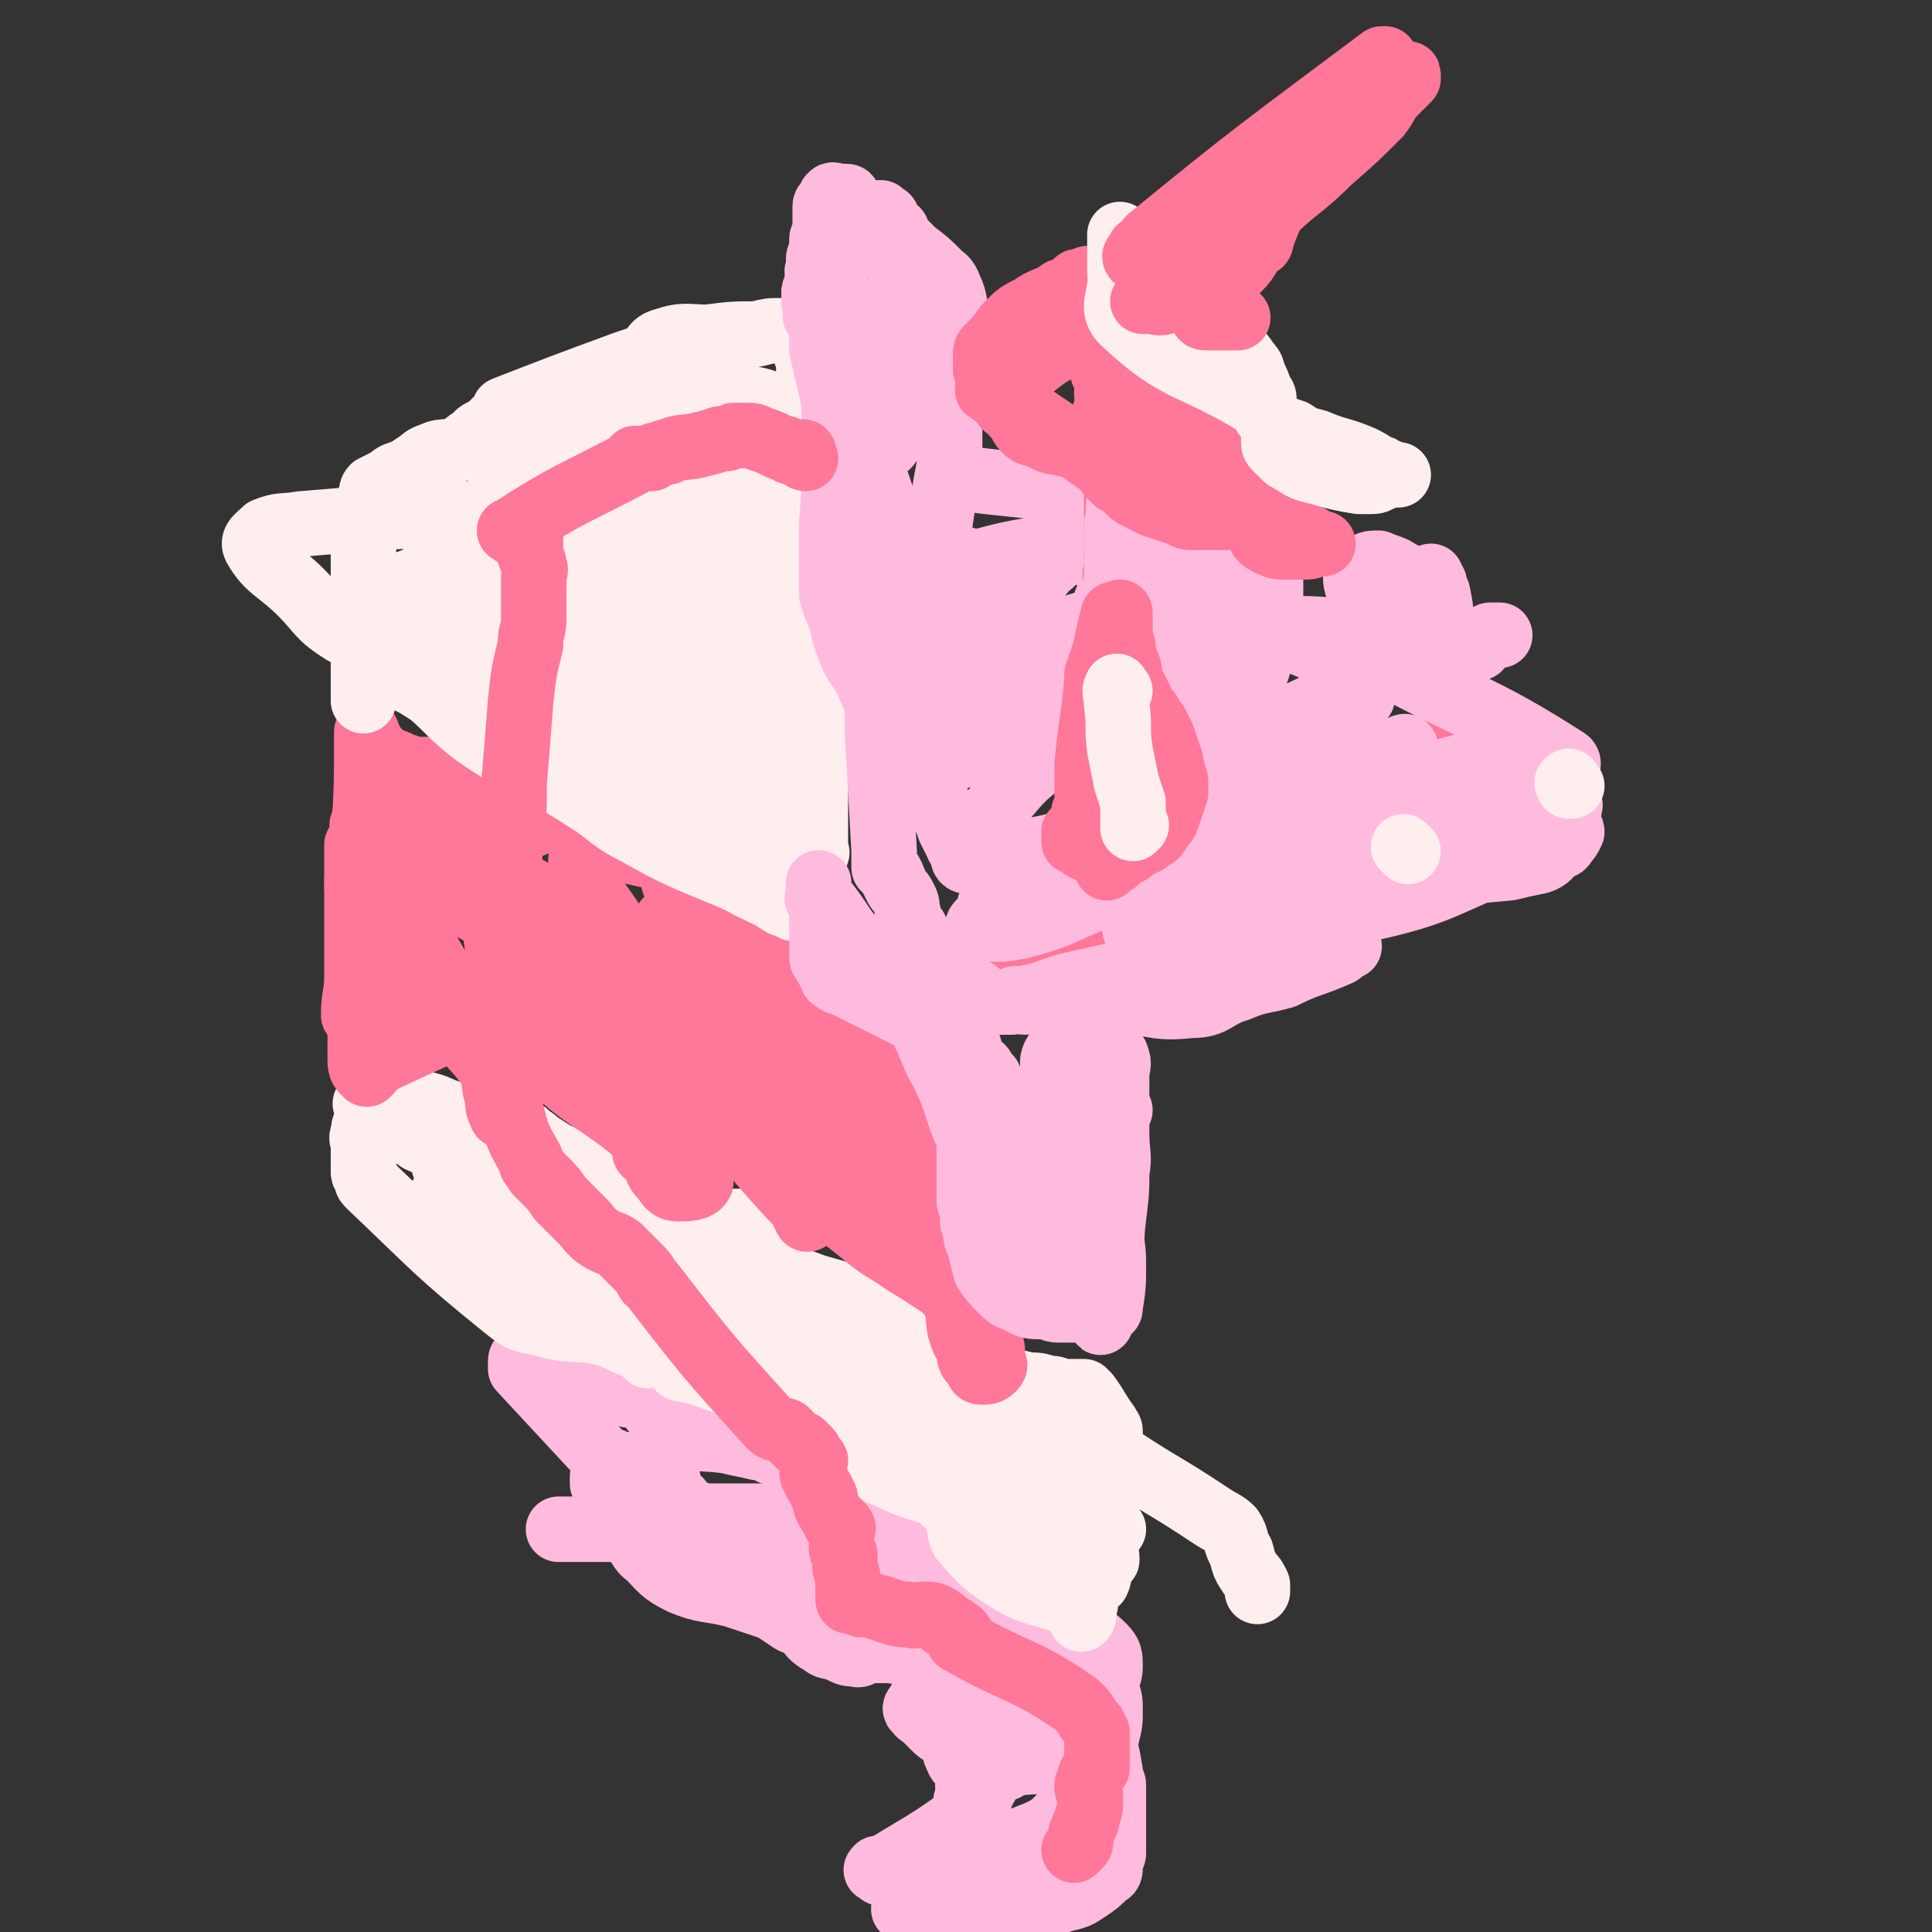
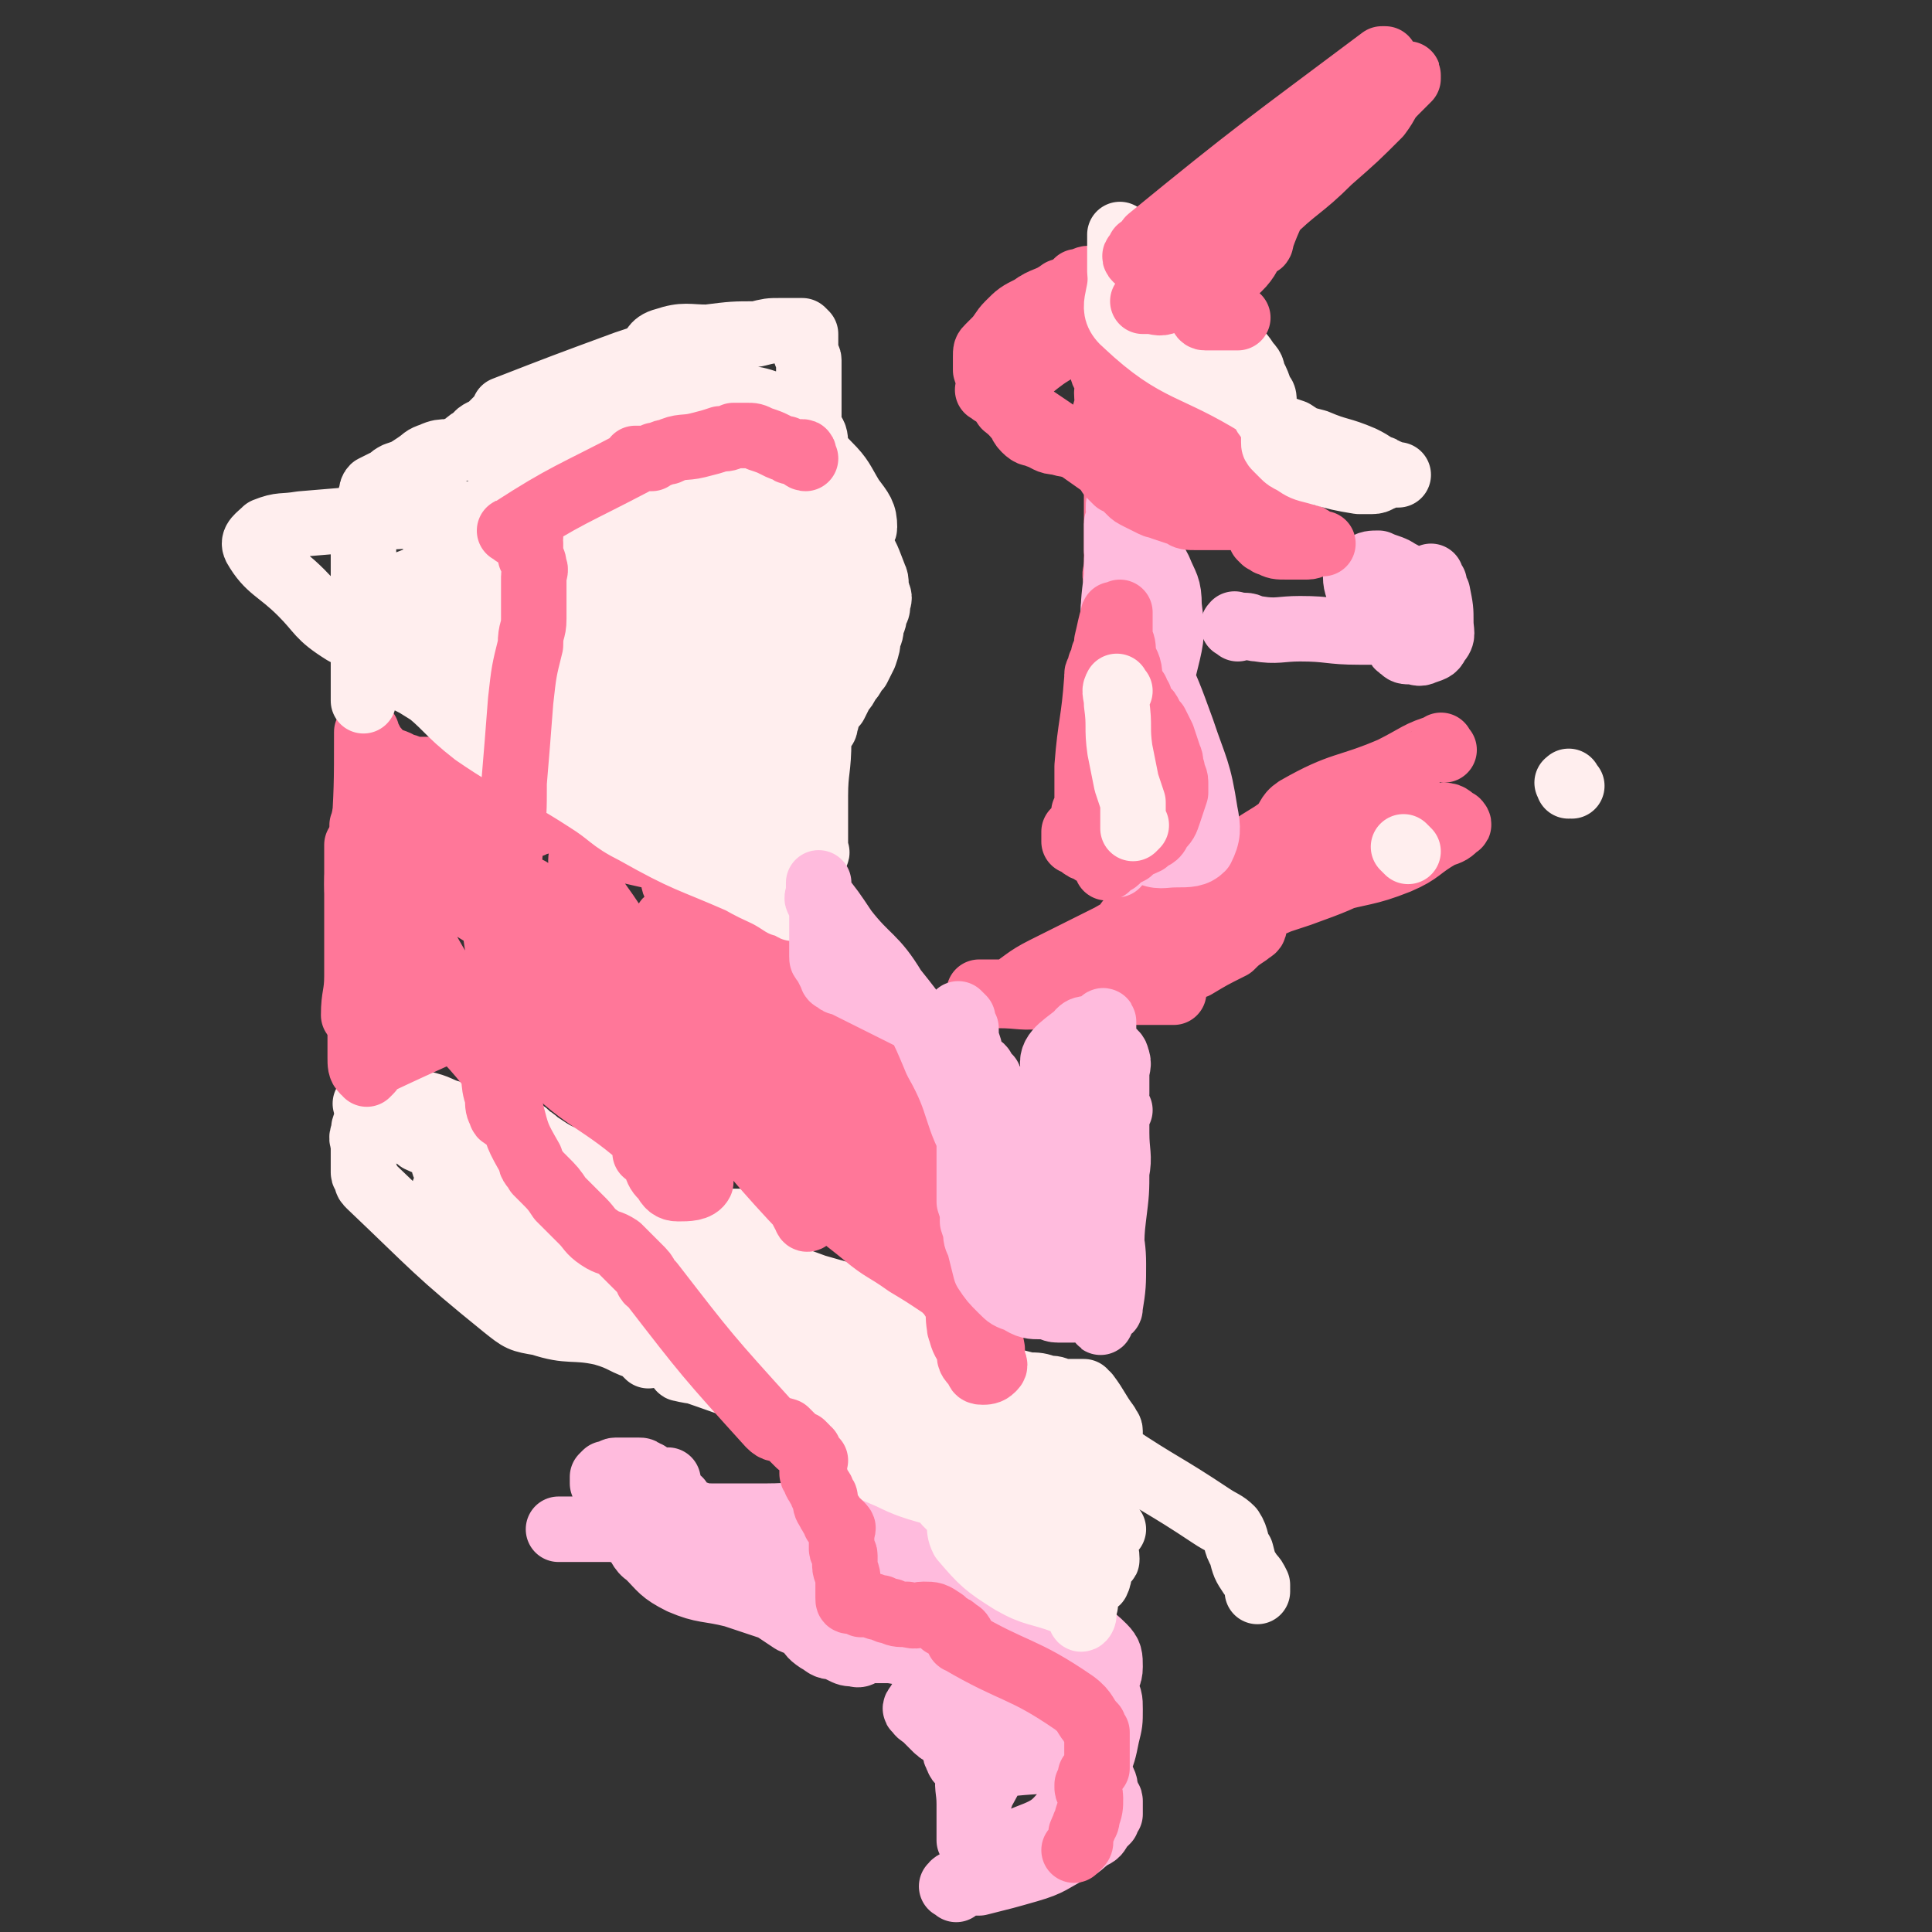
<svg xmlns="http://www.w3.org/2000/svg" viewBox="0 0 590 590" version="1.1">
  <rect x="0" y="0" width="590" height="590" fill="#333333" stroke="none" />
  <g fill="none" stroke="#FFBBDD" stroke-width="20" stroke-linecap="round" stroke-linejoin="round">
-     <path d="M269,572c-1,-1 -2,-1 -1,-1 0,-1 0,0 1,0 13,-8 14,-8 25,-16 2,-1 1,-2 1,-4 0,-1 0,-1 0,-1 1,-1 1,-1 1,-1 0,-1 0,-1 0,-1 1,-1 1,-1 1,-1 1,-1 1,-1 2,-2 0,0 0,0 1,-1 0,0 0,-1 1,-1 2,-1 2,-1 3,-2 2,-1 2,-1 3,-1 1,-1 1,-1 3,-2 1,-1 1,-1 2,-2 0,0 0,0 1,-1 0,0 0,0 1,-1 0,0 0,0 1,0 0,-1 -1,-1 -1,-2 1,-2 1,-2 2,-4 0,-1 0,-1 0,-2 0,-2 0,-2 0,-3 0,-1 0,-1 0,-2 0,-1 0,-1 0,-1 0,-1 -1,-1 -1,-3 -1,-1 -1,-1 -1,-2 0,0 0,0 0,0 -5,-3 -5,-3 -11,-5 -1,0 -1,0 -2,-1 -1,-1 0,-2 -1,-3 -1,-2 -1,-2 -2,-4 0,-1 -1,-1 -1,-1 0,-1 0,-1 0,-1 0,-1 -1,-1 -1,-2 0,-1 0,-1 0,-2 0,-1 0,-1 0,-1 0,-2 0,-2 0,-3 0,-1 0,-1 0,-2 0,0 0,0 0,0 -1,-1 -1,-1 -1,-1 -1,-1 -1,-1 -1,-1 -2,-1 -2,-1 -4,-2 -2,0 -2,0 -4,0 -2,0 -2,0 -5,0 -3,0 -3,0 -6,0 -3,0 -3,0 -6,-1 -4,0 -4,0 -7,0 -2,0 -2,0 -3,0 -2,0 -2,0 -4,-1 -1,-1 -1,-1 -2,-3 -1,-1 -1,-1 -2,-2 -1,-1 0,-2 -1,-3 0,-1 0,-1 -1,-1 -1,-1 -1,-1 -2,-1 -2,0 -2,0 -3,0 -2,0 -2,-1 -3,-1 -3,-1 -3,-1 -6,-1 -3,0 -3,0 -6,0 -4,0 -4,0 -8,0 -2,0 -3,0 -5,0 -1,0 -1,-1 -2,-1 -1,-1 -1,0 -2,0 -1,0 -1,0 -2,0 -1,0 -1,0 -2,-1 0,0 0,0 -1,-1 0,0 0,0 -1,-1 0,0 0,0 -1,-1 0,-1 0,-1 -1,-2 0,-1 0,-1 -1,-2 0,-2 0,-2 0,-3 0,-1 0,-1 0,-2 0,0 0,0 0,-1 0,-1 0,-1 0,-2 -1,-1 -1,-1 -2,-2 -1,-1 -1,0 -2,-1 -1,0 -1,-1 -1,-1 -1,-1 0,-1 -1,-1 -2,-1 -2,-1 -5,-2 -2,-1 -2,-1 -4,-1 -1,-1 -1,-1 -3,-1 0,0 0,0 0,0 -13,-14 -13,-14 -26,-28 0,0 0,0 0,-1 0,0 0,0 0,-1 0,0 0,0 0,0 0,-1 0,-1 1,-1 1,0 1,0 1,0 1,0 1,1 1,1 1,1 1,1 1,1 3,2 3,1 6,3 4,1 4,1 7,2 5,1 5,0 10,2 3,0 3,1 6,2 2,0 2,0 4,0 2,1 1,2 3,3 0,1 0,1 1,2 2,2 2,2 3,3 3,2 2,3 5,4 7,2 7,1 14,2 4,1 5,1 9,2 3,0 3,1 6,2 2,0 2,0 3,1 2,0 2,0 3,1 1,1 0,1 1,2 1,1 1,1 2,3 1,2 1,2 2,4 1,2 0,3 2,5 2,2 3,2 5,3 5,3 5,3 10,4 5,2 5,1 11,2 4,2 5,1 9,4 3,2 2,3 4,7 2,1 2,1 3,3 1,2 0,2 0,4 1,3 1,3 1,5 1,1 1,1 1,2 1,2 2,2 3,3 2,3 1,4 3,6 4,4 4,3 8,5 4,4 4,4 9,7 2,1 3,1 5,2 3,2 2,3 5,5 1,0 1,0 2,0 1,1 1,1 2,2 0,0 0,0 1,1 0,0 0,0 1,1 1,1 0,1 1,2 0,0 0,0 1,1 0,0 1,0 1,1 2,5 2,5 3,11 0,0 0,0 0,0 0,1 0,1 0,1 0,2 1,2 1,3 0,2 0,2 0,4 0,2 0,2 0,4 0,3 0,3 0,5 0,1 0,1 0,3 0,2 0,2 0,3 0,1 0,1 0,2 0,1 -1,1 -1,2 0,1 0,1 0,2 0,1 0,2 -1,2 -3,3 -3,3 -6,5 -3,2 -3,2 -7,3 -3,1 -4,1 -7,2 -4,0 -4,0 -8,0 -2,1 -2,1 -4,1 -2,1 -2,0 -4,0 0,0 0,0 -1,0 0,0 0,0 -1,0 0,0 0,0 -1,1 0,0 0,0 -1,1 0,0 0,1 0,0 -1,0 -1,0 -2,-1 0,0 0,0 -1,0 -1,0 -1,0 -3,0 -2,0 -2,0 -5,0 -2,0 -2,-1 -5,-1 -3,0 -3,0 -5,0 -1,0 -1,0 -1,0 1,-1 2,-1 3,-2 " />
    <path d="M292,577c-1,-1 -2,-1 -1,-1 0,-1 1,-1 2,-1 3,0 3,0 6,0 8,-2 8,-2 15,-4 7,-2 7,-3 13,-6 3,-1 3,-2 6,-4 2,-1 2,-1 3,-3 1,-1 1,-1 2,-2 0,-1 0,-1 1,-2 0,-1 0,-2 0,-3 0,0 0,0 0,-1 0,-1 -1,-1 -1,-2 -1,-2 0,-2 -1,-4 -1,-1 -1,-2 -2,-3 -2,-1 -2,-1 -4,-2 -3,-1 -3,-1 -5,-2 -5,-1 -5,-1 -9,-2 -3,-1 -4,-1 -7,-2 -2,-1 -2,-1 -4,-2 -1,-1 -1,-1 -3,-2 -1,-1 -1,-2 -2,-3 0,0 0,0 0,0 -1,0 -1,0 -1,0 -1,0 -1,0 -1,0 -1,0 -1,0 -1,0 -1,3 -1,4 -1,8 -1,3 -1,3 -1,7 -1,5 0,5 0,10 0,2 0,2 0,5 0,1 0,1 0,2 0,1 0,1 0,3 0,0 0,0 0,1 1,1 1,2 3,2 7,-1 8,0 15,-3 8,-3 8,-4 14,-11 5,-4 4,-4 7,-10 2,-5 2,-5 3,-10 1,-4 1,-4 1,-8 0,-3 0,-4 -2,-6 -6,-3 -10,-7 -15,-3 -15,14 -14,22 -25,39 -1,1 1,-1 2,-2 1,-3 1,-3 2,-6 0,-3 0,-3 -1,-6 -1,-5 -1,-5 -2,-10 0,-3 0,-3 -1,-7 0,-2 0,-2 -1,-4 0,-1 -1,-1 -1,-3 0,-1 0,-1 0,-1 -1,0 -2,0 -3,0 -4,1 -4,0 -7,2 -3,2 -3,3 -5,6 0,0 -1,1 0,1 1,2 1,1 3,3 1,1 1,1 3,3 2,2 3,1 5,3 1,2 0,3 1,5 1,1 0,2 2,2 5,2 6,1 11,1 14,-2 17,0 28,-5 4,-3 0,-6 1,-12 1,-4 2,-4 3,-7 1,-3 2,-3 2,-6 0,-3 0,-4 -2,-6 -4,-4 -5,-4 -10,-7 -6,-3 -6,-2 -13,-4 -4,-1 -4,-1 -8,-2 -2,0 -2,0 -4,-1 -1,0 -1,0 -2,-1 -1,0 0,0 -1,-1 -1,-1 -1,-1 -1,-1 -1,-1 0,-1 -1,-1 -1,0 -1,0 -1,0 -1,0 -1,0 -2,0 -5,0 -5,0 -10,0 -5,0 -5,0 -10,0 -4,0 -4,0 -9,0 -2,0 -2,-1 -5,-1 -2,-1 -2,0 -4,0 -1,0 -1,0 -2,0 0,0 0,0 0,0 -1,0 -1,0 -2,-1 0,0 0,0 0,0 -1,-1 -1,0 -2,0 0,0 0,0 0,0 -3,0 -3,-1 -5,-1 -6,0 -6,0 -13,0 -7,0 -7,0 -14,-2 -4,-1 -4,-1 -7,-3 -2,-1 -2,-1 -4,-3 -1,-1 -2,-2 -1,-2 28,7 30,11 60,17 9,2 9,0 19,0 0,0 0,0 1,0 0,0 0,0 1,0 0,0 1,0 1,0 -2,0 -3,0 -5,0 -3,0 -3,1 -6,0 -6,-1 -6,-1 -12,-4 -4,-2 -4,-3 -7,-6 -3,-2 -3,-3 -6,-4 -7,-2 -7,-1 -14,-1 -10,-1 -10,0 -19,-1 -4,-1 -4,-2 -8,-3 -2,-1 -2,-2 -5,-2 -7,-1 -7,-1 -14,-1 -6,0 -6,0 -12,0 -4,0 -4,0 -8,0 0,0 0,0 -1,0 0,0 -1,0 0,0 0,0 0,0 1,0 4,0 4,0 8,0 4,0 4,-1 8,0 3,1 3,1 5,2 3,3 2,4 5,6 4,4 4,5 10,8 7,3 8,2 16,4 6,2 6,2 12,4 3,2 3,2 6,4 2,1 2,0 4,2 2,2 1,2 4,4 2,1 2,2 5,2 5,1 5,0 10,0 4,0 4,0 9,0 1,0 1,0 2,0 1,0 1,0 2,0 1,0 1,0 1,0 1,0 1,0 1,0 0,0 -1,1 -2,1 -4,1 -4,0 -7,0 -3,0 -3,0 -5,0 -3,0 -3,2 -5,1 -2,0 -2,0 -4,-1 -2,-2 -2,-2 -4,-4 -4,-5 -3,-6 -8,-9 -7,-4 -8,-2 -15,-4 -6,-2 -6,-1 -12,-3 -4,-1 -4,-1 -7,-3 -2,-1 -2,-1 -3,-3 -1,0 -1,-1 -2,-2 0,0 -2,-1 -1,-1 23,-4 24,-5 48,-7 13,-2 13,-1 26,-1 2,0 2,0 4,0 1,0 1,0 2,0 1,0 1,0 2,0 0,0 0,0 1,0 0,0 1,0 1,0 -2,0 -2,0 -4,0 -3,0 -3,0 -6,0 -3,0 -3,0 -6,0 -5,0 -5,1 -9,0 -4,0 -4,-1 -7,-2 -3,-1 -2,-2 -5,-2 -9,-1 -9,0 -18,0 -8,0 -8,0 -16,0 -3,0 -3,0 -6,-1 -2,-1 -2,-1 -4,-2 -1,-1 0,-2 -1,-2 -3,-1 -3,-1 -5,-1 -2,-1 -2,-1 -4,-1 -3,-1 -3,-1 -6,-1 -1,0 -1,0 -2,0 -2,0 -2,0 -3,0 0,0 0,0 0,0 -2,-1 -2,-1 -3,-2 0,0 0,0 0,-1 0,0 0,0 0,-1 0,0 0,0 1,-1 0,0 0,0 1,0 1,0 1,-1 2,-1 2,0 2,0 4,0 1,0 1,0 3,0 1,0 1,0 2,1 1,0 1,0 1,1 1,1 0,1 1,2 1,1 0,1 1,2 1,1 1,1 2,2 1,1 1,1 2,1 1,1 1,2 1,1 0,-2 0,-3 -1,-7 " />
  </g>
  <g fill="none" stroke="#FFEEEE" stroke-width="20" stroke-linecap="round" stroke-linejoin="round">
    <path d="M276,421c-1,-1 -2,-2 -1,-1 4,0 6,0 11,3 2,0 1,2 3,3 9,5 10,4 19,8 13,7 14,6 25,15 4,2 2,4 3,8 1,3 1,3 1,6 1,2 1,2 2,3 0,0 1,1 1,1 0,0 -1,1 -1,1 -15,-7 -16,-6 -30,-14 -5,-3 -4,-4 -8,-8 -1,-2 -1,-2 -3,-5 0,-2 0,-2 -1,-3 0,-1 0,-1 -1,-2 0,0 0,-1 0,0 -1,3 -3,5 0,8 9,10 11,8 23,16 7,5 7,5 14,10 1,2 1,2 2,3 1,1 1,1 2,2 1,1 1,2 1,1 0,-1 0,-2 -2,-3 -5,-5 -6,-5 -12,-9 -9,-6 -9,-5 -17,-11 -4,-3 -3,-3 -6,-7 -2,-1 -1,-1 -2,-3 -1,-1 -1,-1 -2,-2 0,0 0,-1 0,0 -1,2 -2,3 -1,6 0,7 -1,8 2,13 3,7 5,7 10,12 5,5 5,5 11,9 3,2 3,2 7,3 3,0 3,0 6,0 1,0 2,0 3,-1 1,-2 1,-4 -1,-6 -9,-10 -11,-8 -21,-18 -6,-6 -13,-18 -11,-14 6,13 14,26 28,49 0,1 1,0 1,-1 -3,-3 -4,-3 -9,-7 -7,-5 -7,-5 -13,-10 -5,-4 -5,-4 -8,-8 -2,-3 -1,-3 -3,-6 -1,-2 -1,-2 -3,-5 -1,-1 -1,-1 -2,-3 -1,-1 -1,0 -2,-1 0,0 -1,-1 -1,0 0,1 1,1 2,3 1,2 1,2 1,5 1,4 -1,5 1,9 6,7 7,8 15,13 7,4 8,3 16,6 2,1 2,0 4,1 1,0 1,0 2,0 0,0 1,0 0,0 -5,-3 -7,-1 -12,-6 -13,-12 -13,-13 -23,-28 -4,-5 0,-8 -4,-12 -14,-14 -18,-11 -33,-25 -5,-4 -3,-6 -6,-12 -1,-3 -1,-3 -2,-6 0,-1 0,-1 -1,-2 0,0 0,-1 0,0 -1,4 -3,5 -1,10 3,7 3,8 9,13 10,9 12,7 23,15 4,2 4,2 7,4 2,1 2,1 4,2 2,1 2,0 4,1 1,0 2,2 2,1 0,-1 1,-3 -1,-4 -10,-7 -10,-7 -21,-13 -11,-5 -13,-2 -22,-9 -3,-2 1,-5 -2,-8 -8,-6 -9,-7 -19,-9 -10,-3 -11,-1 -21,-1 -1,0 -1,0 -1,0 -1,-1 -1,-1 -3,-1 0,0 -1,0 0,0 9,5 11,3 21,10 7,4 5,6 11,11 11,8 11,8 23,14 9,5 24,11 18,9 -21,-7 -36,-14 -71,-26 -1,-1 -3,0 -2,0 8,2 11,0 20,4 9,3 8,6 17,11 12,7 12,6 24,12 8,4 8,4 15,9 3,2 3,2 5,5 1,1 1,1 2,2 0,0 0,0 1,1 0,0 0,1 1,1 0,-1 0,-3 -1,-4 -9,-5 -10,-3 -20,-8 -7,-3 -7,-3 -14,-7 -2,-1 -2,-2 -4,-4 -1,-1 -1,-1 -2,-2 -1,-1 -1,-1 -1,-1 -1,0 -1,0 -1,0 -1,1 -2,1 -1,2 2,3 3,4 7,6 9,4 9,3 19,5 5,2 6,2 11,3 1,0 1,-1 2,-2 0,-1 1,0 1,-1 1,-2 2,-2 2,-4 1,-2 1,-2 2,-5 0,-4 0,-4 1,-7 0,-3 2,-4 0,-6 -7,-7 -9,-5 -19,-11 -8,-5 -8,-5 -15,-10 -3,-2 -3,-2 -6,-4 -1,-1 -1,-1 -2,-2 -1,0 -1,-1 -1,-1 -1,0 -2,1 -1,1 4,2 6,1 11,4 12,6 12,6 24,14 3,2 2,2 4,5 1,2 1,2 2,5 1,2 1,2 2,3 0,1 1,1 0,0 -39,-28 -39,-28 -79,-56 -2,-2 -3,-2 -5,-3 -4,-4 -3,-6 -7,-7 -13,-4 -14,-2 -27,-5 -6,-2 -6,-3 -12,-5 -1,-1 0,-1 -1,-2 -1,0 -1,0 -2,0 0,0 0,0 0,0 -1,0 -1,-1 -1,-1 -2,-1 -2,-1 -3,-1 -1,-1 -1,-1 -2,-2 -1,0 -1,0 -2,0 -6,-1 -6,-1 -12,-2 -3,0 -4,0 -6,0 -8,-3 -8,-3 -15,-6 -1,0 -1,0 -3,-1 0,0 0,0 -1,-1 0,0 0,0 -1,-1 0,0 0,0 -1,-1 0,0 0,0 -1,-1 0,0 0,-1 0,0 -1,0 0,0 0,1 0,1 0,1 0,1 0,1 0,1 0,2 0,3 -1,2 -1,5 -1,2 0,2 0,4 0,2 0,2 0,4 0,2 0,2 0,4 0,1 1,1 1,2 0,1 0,1 1,2 20,19 20,20 41,37 5,4 5,4 11,5 9,3 10,1 19,3 7,2 6,3 13,5 0,0 0,1 0,1 0,0 0,0 1,1 1,0 1,-1 2,-1 9,-1 9,-1 18,-2 6,-1 6,-1 12,-2 3,-1 3,-1 6,-2 2,0 2,0 3,-1 1,0 2,0 3,0 0,0 1,-1 1,-1 -3,-1 -3,-2 -7,-3 -9,-1 -9,1 -18,-1 -4,-1 -4,-1 -8,-4 -3,-2 -2,-4 -5,-5 -16,-7 -17,-4 -32,-12 -8,-4 -6,-6 -12,-11 -3,-2 -3,-2 -6,-4 -4,-1 -4,-1 -7,-3 -2,0 -2,0 -3,0 -1,-1 -1,-1 -2,-1 0,0 0,0 0,0 1,2 1,2 3,4 2,3 3,3 5,6 2,5 0,5 2,10 3,5 2,7 7,10 12,7 14,4 28,10 3,1 3,2 6,4 1,1 1,1 2,1 1,0 1,0 2,0 0,0 0,0 1,-1 0,0 1,0 1,-1 1,-2 1,-2 1,-4 0,-5 2,-7 -1,-11 -6,-6 -9,-4 -18,-9 -7,-5 -7,-5 -15,-10 -2,-1 -2,-1 -4,-2 -1,0 -1,0 -1,0 -1,0 -1,0 -2,1 -1,1 -1,1 -1,1 -1,1 -1,1 -1,1 -1,2 -1,3 0,4 9,9 10,9 21,16 8,5 9,4 18,9 0,0 0,0 0,0 1,1 1,1 1,0 0,0 0,0 1,0 0,0 1,0 1,0 -3,-3 -3,-5 -7,-7 -8,-6 -8,-8 -18,-9 -11,-2 -18,-1 -24,2 -2,2 5,5 10,7 6,2 7,2 14,2 6,1 6,1 12,1 3,0 3,0 5,0 2,-1 2,-1 3,-1 4,-2 4,-2 8,-4 7,-2 7,-3 15,-5 6,-1 6,-1 12,-2 1,0 2,0 3,-1 1,0 1,0 2,-1 0,-1 0,-1 -1,-2 -1,-2 -1,-2 -3,-4 -2,-2 -2,-2 -5,-3 -3,0 -3,0 -6,0 -3,0 -4,1 -7,0 -2,-1 -2,-2 -4,-4 -3,-3 -2,-4 -5,-5 -13,-6 -14,-4 -28,-9 -6,-2 -6,-2 -12,-6 -1,-1 -1,-1 -3,-2 0,-1 -1,-1 -1,-1 -1,-1 -1,-1 -1,-1 -4,-2 -4,-2 -8,-3 -6,-1 -6,0 -13,-2 -4,-1 -4,-2 -9,-3 0,0 0,1 0,1 -2,0 -2,-1 -3,-1 -1,-1 0,0 0,0 -1,1 -1,1 -2,1 0,1 -1,1 0,2 0,0 0,0 1,1 2,1 2,1 4,1 3,1 3,1 6,1 3,0 3,0 6,0 3,0 3,0 6,2 4,2 3,3 6,5 11,6 12,6 23,11 7,4 7,4 15,8 2,1 2,2 4,3 1,1 1,0 2,1 1,0 1,1 1,1 1,0 1,0 1,0 25,9 25,10 50,19 7,2 7,2 15,4 7,2 7,1 15,3 3,1 3,1 6,2 2,0 2,-1 3,0 2,2 2,2 3,4 1,2 1,3 2,5 1,1 1,1 2,2 1,2 1,2 2,4 0,0 0,0 1,1 0,0 0,0 1,1 7,2 7,2 15,4 3,0 3,0 6,1 2,0 2,0 4,1 2,0 2,0 3,0 1,0 1,0 2,0 0,0 0,0 1,0 0,0 0,0 0,0 1,0 1,0 1,0 0,0 -1,1 -1,1 0,0 1,0 1,0 1,0 1,0 1,0 3,4 3,5 6,9 0,1 1,1 1,2 0,0 0,1 0,2 0,0 0,0 0,1 0,0 0,0 0,1 0,0 0,0 0,1 0,0 0,0 0,1 0,0 0,0 0,0 0,1 0,1 1,1 15,10 15,9 30,19 3,2 4,2 6,4 2,3 1,4 3,7 1,4 1,4 3,7 1,1 1,1 2,3 0,0 0,0 0,1 0,0 0,0 0,1 0,0 0,0 0,0 " />
    <path d="M137,365c-1,-1 -2,-2 -1,-1 2,1 3,1 7,4 3,1 2,2 5,3 9,4 9,4 19,7 9,4 9,5 18,8 4,2 4,2 7,3 1,0 1,0 2,0 0,0 1,0 0,0 -2,-1 -3,-1 -5,-3 -12,-6 -14,-5 -23,-13 -5,-5 -4,-6 -6,-12 -2,-4 0,-5 -2,-8 -1,-3 -2,-2 -4,-4 -1,-1 -1,-1 -2,-2 -1,0 -1,0 -2,0 0,-1 0,-1 -1,-1 0,0 -1,0 0,0 1,4 1,4 3,9 3,4 2,5 5,9 8,7 9,6 17,12 7,4 7,4 14,9 3,1 3,1 6,3 1,1 1,0 2,1 1,0 0,1 1,1 1,0 1,0 1,0 1,0 1,0 1,0 1,0 2,-1 1,-1 -5,-4 -6,-4 -12,-7 -11,-5 -11,-4 -21,-9 -4,-2 -3,-3 -6,-6 -4,-4 -2,-6 -7,-9 -7,-5 -8,-4 -17,-7 -4,-2 -5,-1 -9,-3 -1,-1 -2,-2 -2,-2 -1,-1 0,0 0,0 0,0 0,0 -1,0 0,0 -1,0 0,0 0,0 1,0 3,1 4,2 3,2 7,5 4,2 5,1 8,4 4,4 3,5 6,10 4,6 2,7 7,12 6,7 7,7 14,13 5,3 6,3 11,5 3,1 3,1 6,2 2,1 2,1 4,1 1,0 1,0 2,0 1,0 1,0 1,0 0,0 -1,-1 -2,-1 -4,-1 -4,-1 -8,-3 -10,-3 -10,-3 -20,-7 -1,-1 -1,-3 -3,-2 -6,1 -8,2 -12,6 -1,1 1,2 2,3 0,1 1,1 1,1 1,1 0,1 1,1 2,1 2,1 5,2 0,1 0,1 1,1 1,0 1,0 1,0 1,0 1,0 1,0 0,0 -1,0 -1,-1 -2,-5 -2,-5 -3,-10 -1,-6 1,-7 -2,-11 -5,-10 -7,-9 -14,-17 -2,-2 -2,-2 -4,-3 -1,-2 -2,-2 -1,-3 0,0 1,0 2,0 0,0 1,0 1,0 3,2 3,3 6,6 3,3 3,3 5,7 2,4 2,4 3,8 0,2 0,3 1,5 1,3 0,3 2,5 1,2 1,3 4,4 6,2 6,1 13,2 4,1 4,1 8,2 4,1 4,0 8,1 3,0 3,0 6,1 1,0 0,1 1,1 1,1 1,1 2,1 4,1 4,0 7,0 " />
  </g>
  <g fill="none" stroke="#FF7799" stroke-width="20" stroke-linecap="round" stroke-linejoin="round">
    <path d="M188,288c-1,-1 -2,-2 -1,-1 0,2 1,3 3,6 1,3 1,3 3,5 2,6 2,6 4,11 2,3 2,3 3,7 1,2 0,2 0,4 1,3 1,4 3,5 5,4 5,3 11,5 8,3 8,2 16,6 30,16 30,17 59,35 2,1 2,1 3,3 1,3 1,3 1,6 1,2 1,2 1,4 1,3 1,4 1,6 0,0 0,-1 0,-1 0,1 0,1 0,1 0,2 0,2 0,3 0,1 1,0 1,0 1,1 0,1 1,2 0,0 0,0 1,1 0,0 0,0 1,1 0,0 0,0 0,1 0,0 0,0 0,0 0,1 0,2 1,2 0,0 1,0 1,0 1,0 1,1 1,1 1,1 1,1 1,1 1,0 2,0 1,0 -1,0 -2,0 -3,-1 -1,0 -1,0 -2,-1 0,0 0,0 -1,-1 -1,-2 0,-2 -1,-4 -2,-4 -1,-4 -4,-7 -21,-19 -24,-22 -44,-36 -2,-1 -1,3 0,6 1,4 1,5 3,8 5,6 6,6 12,11 6,5 6,4 13,9 5,3 5,3 11,7 0,0 0,0 0,0 1,1 1,1 2,2 0,0 0,0 1,0 0,0 0,0 1,0 0,0 1,0 0,0 0,-6 3,-8 -1,-12 -7,-8 -11,-6 -20,-13 -7,-5 -6,-6 -13,-13 -2,-2 -2,-2 -4,-4 -1,-1 -1,-1 -2,-2 -1,-1 -1,-2 -1,-1 0,1 -1,3 1,4 10,10 13,8 23,19 9,9 8,10 15,22 2,3 2,3 3,7 0,1 0,1 0,2 0,2 0,2 1,3 0,1 0,1 1,2 0,0 0,1 1,1 0,-2 -1,-2 -1,-4 0,-5 0,-5 0,-9 0,-6 0,-6 0,-11 0,-6 1,-6 0,-11 -1,-5 0,-6 -3,-10 -2,-4 -3,-3 -6,-6 -3,-1 -3,-1 -6,-2 -1,-1 -1,-1 -3,-1 0,0 -1,0 -1,0 5,12 6,12 11,23 3,7 3,7 5,14 2,6 0,6 1,12 1,4 1,4 3,7 0,3 0,3 2,5 1,1 0,2 2,2 1,0 2,0 3,-1 1,-1 1,-1 0,-3 0,-2 0,-2 0,-3 -2,-11 -3,-11 -5,-21 -1,-6 -1,-6 -2,-13 0,-5 1,-6 -1,-11 -3,-7 -4,-6 -9,-12 -4,-4 -4,-4 -9,-7 -3,-2 -8,-5 -7,-3 9,17 16,29 26,41 2,3 0,-5 0,-11 -1,-16 0,-16 -1,-33 -1,-8 2,-10 -3,-16 -7,-8 -10,-6 -20,-11 -5,-3 -5,-3 -10,-4 -2,0 -2,0 -4,1 -2,1 -3,1 -4,3 -1,4 -2,5 -1,9 1,7 2,7 5,14 5,9 5,9 12,17 5,7 6,6 12,13 3,4 3,4 6,9 2,2 2,2 3,4 0,1 0,1 1,2 0,0 0,1 1,1 0,0 1,-1 0,-2 -2,-3 -3,-3 -7,-6 -13,-8 -16,-5 -26,-15 -7,-7 -5,-9 -8,-19 -2,-5 2,-7 -2,-11 -8,-10 -10,-10 -21,-18 -7,-5 -8,-3 -15,-7 -4,-2 -3,-3 -6,-5 -1,-1 -1,-1 -1,-1 -1,0 -1,-1 -2,0 -1,0 0,0 -1,1 0,1 -1,1 0,2 0,7 -2,8 1,14 6,11 9,10 17,20 8,9 8,9 16,19 3,4 3,4 5,9 1,1 1,1 2,3 0,2 0,2 1,3 0,0 0,2 1,1 0,-6 4,-10 0,-15 -9,-12 -15,-9 -26,-21 -8,-8 -5,-11 -12,-20 -5,-6 -16,-14 -13,-9 16,22 27,39 50,63 2,2 0,-5 0,-10 0,-2 0,-2 0,-4 " />
    <path d="M203,309c-1,-1 -2,-2 -1,-1 11,2 12,3 24,7 6,1 6,1 11,3 2,1 2,0 4,1 3,1 3,1 6,2 3,1 2,2 5,3 0,1 1,1 1,1 0,0 -1,1 -1,0 -1,-1 0,-2 -1,-4 -2,-2 -1,-3 -4,-4 -17,-9 -20,-6 -36,-17 -4,-3 -3,-5 -5,-10 -1,-3 0,-3 0,-6 -1,-2 -1,-2 -2,-3 0,0 -1,0 0,1 1,3 0,5 4,8 18,15 20,13 38,28 3,3 1,5 4,8 6,6 7,5 14,10 3,4 3,3 7,7 1,1 2,2 1,2 -4,-1 -6,-2 -10,-5 -5,-5 -4,-6 -7,-12 -4,-6 -2,-7 -6,-12 -10,-10 -29,-23 -23,-19 16,10 45,34 66,47 5,4 -8,-6 -14,-13 -13,-15 -13,-15 -25,-30 -6,-7 -5,-8 -11,-13 -7,-6 -7,-6 -14,-10 -5,-3 -6,-3 -11,-4 -2,0 -4,0 -4,2 -1,4 0,5 2,10 8,10 10,9 18,20 5,7 5,7 9,15 2,5 1,6 3,11 2,5 3,5 6,9 2,3 3,2 5,4 2,2 5,5 5,3 -1,-3 -4,-5 -7,-11 -3,-8 -1,-9 -4,-17 -5,-10 -5,-11 -12,-20 -14,-16 -17,-14 -32,-30 -1,-2 1,-3 0,-6 -1,-2 -2,-2 -4,-2 -11,-2 -13,-4 -22,-2 -3,0 -3,3 -2,6 3,9 5,9 11,19 8,17 6,18 16,34 9,13 12,11 22,23 7,8 7,8 13,16 3,3 2,4 4,7 0,1 0,1 1,1 1,0 1,-1 1,-3 1,-4 3,-5 1,-8 -11,-16 -14,-14 -26,-30 -7,-9 -4,-11 -12,-19 -13,-12 -15,-10 -31,-21 -6,-5 -6,-6 -13,-11 -2,-1 -2,-1 -3,-2 -1,-1 -1,0 -1,0 -1,4 -2,4 -2,8 -1,9 -5,11 -1,18 13,21 19,19 35,40 5,7 3,9 7,17 1,3 1,3 3,5 1,2 2,3 4,3 3,0 6,0 7,-2 0,-1 -3,-2 -4,-4 -5,-13 -5,-13 -7,-26 -2,-7 3,-9 -1,-15 -12,-16 -17,-14 -32,-29 -5,-4 -4,-5 -8,-10 -1,-1 -1,-2 -2,-3 -1,0 -1,1 -2,2 -1,4 -1,9 -1,10 1,1 4,-4 3,-7 -1,-5 -3,-7 -6,-10 -1,-1 -3,0 -3,2 0,14 0,16 4,30 2,10 1,12 8,19 15,17 20,15 36,30 1,1 -2,1 -2,2 0,0 1,1 2,1 0,0 1,0 1,-1 1,-3 2,-3 1,-6 -4,-11 -4,-12 -10,-21 -9,-13 -10,-12 -21,-24 -6,-7 -5,-8 -13,-15 -12,-9 -13,-9 -26,-16 -5,-3 -5,-3 -10,-5 -1,0 -2,-1 -3,0 -2,1 -2,2 -3,4 -2,5 -3,6 -2,11 2,9 2,9 8,16 13,16 16,14 28,29 3,4 1,5 3,10 0,3 0,3 1,5 0,1 1,1 2,1 1,-1 0,-2 0,-4 1,-9 0,-9 0,-18 0,-7 0,-7 0,-15 0,-9 3,-11 0,-18 -4,-9 -7,-9 -14,-15 -5,-5 -5,-4 -11,-7 -3,-2 -4,-3 -6,-2 -2,1 -2,2 -2,5 2,8 2,8 5,16 5,11 6,11 12,22 4,7 5,7 9,14 2,4 2,5 4,9 0,1 0,2 1,2 0,0 1,0 1,-1 1,-4 1,-4 1,-8 0,-6 0,-6 0,-13 0,-8 3,-8 1,-15 -3,-11 -4,-12 -12,-19 -10,-10 -12,-7 -23,-15 -3,-2 -2,-2 -5,-4 -1,-1 -1,-1 -2,-2 0,0 0,1 0,1 -2,2 -2,2 -3,4 -1,6 -2,6 -2,12 0,5 1,5 1,11 0,6 0,6 0,12 0,3 0,3 0,7 0,3 0,3 0,5 0,2 0,2 1,3 0,1 0,1 1,1 0,0 1,-2 1,-2 0,0 -1,1 -2,3 0,0 0,1 0,1 0,-6 0,-6 0,-12 0,-8 0,-8 0,-16 0,-6 0,-6 0,-12 0,-5 0,-5 0,-10 0,-3 0,-3 0,-5 0,-1 0,0 0,0 0,9 0,9 0,18 0,8 -1,8 -1,16 0,8 0,8 0,16 0,6 0,6 0,12 0,2 0,3 0,5 0,2 0,3 1,4 0,0 1,0 1,-1 0,-3 0,-3 0,-6 0,-7 0,-7 0,-13 0,-6 -1,-6 -1,-13 0,-3 0,-3 0,-7 0,-3 0,-3 0,-5 0,0 0,0 0,0 0,0 0,0 0,1 0,4 0,4 0,8 0,5 0,5 0,10 0,2 0,2 0,5 0,1 0,1 0,3 0,1 0,1 0,3 0,0 0,0 0,0 0,0 0,0 0,0 0,1 0,1 0,1 0,1 0,2 0,1 0,-21 0,-22 0,-44 0,-1 0,-1 0,-1 0,0 0,0 0,-1 1,-1 0,-1 1,-2 5,-4 5,-4 11,-6 7,-4 8,-3 15,-6 5,-2 5,-1 9,-4 3,-1 2,-3 5,-4 7,-2 7,-1 15,-2 9,-1 9,-1 17,-2 4,0 4,-1 7,-1 2,0 2,0 3,0 1,0 1,0 2,0 1,0 1,0 1,0 1,0 1,0 1,0 1,0 1,0 1,0 1,0 1,0 1,1 0,1 0,1 -1,2 -2,1 -3,1 -6,2 -6,2 -7,1 -13,3 -5,0 -5,0 -10,1 -3,0 -3,0 -5,1 -2,0 -2,1 -3,1 0,0 0,0 -1,0 -1,0 -1,1 -2,1 -5,1 -5,1 -9,1 -5,1 -6,1 -11,1 -5,0 -5,0 -10,-1 -3,0 -3,0 -5,-1 -3,-2 -3,-2 -6,-4 -1,0 -2,0 -3,0 -1,-1 -1,-1 -2,-1 0,0 0,0 0,0 -1,0 -1,0 -1,0 0,0 0,1 0,1 -1,1 -1,1 -1,3 -1,0 0,0 0,0 0,1 0,1 0,2 0,1 0,1 0,2 0,1 0,1 0,3 0,1 0,1 0,3 0,1 0,1 0,2 0,2 0,2 0,4 0,2 0,2 0,3 0,2 0,2 0,3 0,2 0,2 0,4 0,1 0,1 0,2 0,1 0,1 0,2 0,1 0,1 0,2 0,2 0,2 0,3 0,1 0,1 0,1 0,1 0,1 0,1 0,1 0,1 0,1 0,1 0,1 0,1 0,1 0,1 0,1 0,1 0,1 0,1 0,1 0,1 0,1 0,1 0,1 0,2 0,0 0,0 0,0 1,1 1,1 2,1 5,2 5,2 10,3 8,3 8,3 16,5 3,0 3,0 6,0 1,0 1,1 2,1 1,1 1,1 2,1 0,0 0,0 0,0 1,0 1,0 1,0 1,0 1,0 1,0 1,0 2,0 2,0 -19,9 -20,9 -39,18 -1,1 0,1 -1,2 -1,1 -1,1 -1,1 0,0 0,-1 0,-2 " />
    <path d="M160,252c-1,-1 -1,-1 -1,-1 -1,-1 -1,-1 -1,-1 -1,-1 0,-2 -1,-3 -1,-1 -1,-1 -2,-2 -3,-1 -3,-1 -6,-2 -4,-1 -4,-1 -7,-3 -3,-1 -3,-1 -5,-2 -1,0 -1,0 -2,-1 -1,-1 -1,0 -2,-1 -1,0 -1,-1 -1,-1 -1,0 -1,0 -1,0 -1,0 -1,0 -1,0 -1,0 -1,0 -1,0 -1,0 -1,0 -1,0 -1,0 -1,0 -1,0 -2,0 -2,-1 -4,-1 -3,-2 -3,-1 -6,-3 -2,-1 -2,-1 -2,-2 -1,-1 -1,-1 -2,-3 0,0 0,0 -1,-1 0,0 0,0 0,-1 0,0 0,-1 0,0 0,16 0,17 -1,33 0,3 -1,3 -2,6 0,3 0,3 0,5 0,2 0,2 0,4 0,1 0,1 0,2 0,1 0,1 0,2 0,0 0,0 0,1 0,0 0,0 0,1 0,0 0,0 0,1 0,0 0,0 0,1 0,0 0,0 0,1 0,0 0,0 0,1 0,1 0,1 0,1 0,2 0,2 0,3 0,1 0,1 0,2 0,1 0,1 0,1 0,1 0,1 0,1 0,0 0,0 0,-1 0,-2 0,-2 0,-3 0,-4 0,-4 0,-8 0,-4 0,-4 0,-7 0,-3 0,-3 0,-6 0,-1 0,-1 0,-1 0,-1 0,-1 0,-2 0,0 0,0 0,-1 0,0 0,0 0,-1 0,0 0,0 0,-1 0,0 0,0 0,0 0,-1 0,-1 0,-1 0,0 0,0 0,1 0,4 0,4 0,8 0,5 0,5 0,11 0,5 0,5 0,10 0,5 0,5 0,10 0,6 -1,6 -1,12 " />
  </g>
  <g fill="none" stroke="#FFEEEE" stroke-width="20" stroke-linecap="round" stroke-linejoin="round">
    <path d="M236,239c-1,-1 -1,-1 -1,-1 -8,-2 -9,-1 -16,-3 -6,-1 -7,0 -11,-3 -5,-4 -12,-12 -8,-9 13,10 20,17 41,34 2,1 4,2 3,2 -10,-7 -13,-7 -25,-16 -6,-4 -5,-6 -11,-10 -17,-9 -19,-7 -36,-16 -6,-3 -5,-4 -11,-8 -6,-3 -6,-3 -12,-7 -7,-3 -7,-3 -15,-6 -2,-1 -5,-1 -5,0 0,1 3,2 6,4 5,3 4,3 9,6 6,5 6,5 13,9 11,6 11,5 22,11 11,7 11,7 23,13 11,6 11,6 22,12 6,3 6,2 12,5 2,1 2,1 5,2 0,0 1,0 1,0 0,0 0,-1 -1,-1 -10,-6 -11,-5 -20,-12 -6,-4 -5,-6 -11,-10 -16,-8 -17,-6 -34,-14 -7,-4 -6,-6 -13,-9 -12,-6 -12,-5 -24,-10 -7,-2 -7,-2 -14,-4 -2,-1 -4,-1 -3,0 3,2 5,3 10,7 9,5 8,6 17,10 18,9 19,7 36,17 7,4 4,8 12,12 18,10 19,7 38,16 5,3 5,3 9,7 1,0 0,1 0,1 -1,0 0,-1 0,-2 -5,-3 -6,-2 -10,-5 -10,-7 -9,-8 -19,-15 -15,-9 -15,-8 -31,-16 -10,-5 -10,-6 -21,-10 -13,-6 -13,-6 -26,-11 -5,-2 -5,-2 -11,-4 -2,0 -4,-1 -4,0 1,1 3,2 6,4 9,7 8,8 17,15 16,11 17,9 34,20 8,5 7,6 15,10 16,9 16,8 32,15 7,4 7,3 13,7 1,0 1,0 2,0 1,1 1,2 2,1 0,-1 1,-3 -1,-4 -13,-11 -15,-10 -30,-20 -9,-7 -7,-9 -17,-14 -15,-8 -17,-6 -33,-13 -11,-4 -26,-9 -23,-9 5,0 42,12 39,9 -4,-5 -26,-13 -52,-25 -4,-2 -4,-2 -7,-4 -2,-1 -2,-1 -3,-2 0,0 0,1 0,1 -1,1 -4,2 -3,3 5,5 6,6 14,10 11,7 11,6 24,12 13,5 14,5 28,10 7,2 7,2 14,5 7,2 6,3 13,6 4,2 4,2 8,4 1,0 1,0 1,0 -2,-3 -2,-3 -5,-5 -11,-7 -12,-6 -23,-12 -9,-5 -9,-6 -18,-10 -15,-7 -15,-6 -30,-12 -8,-4 -8,-4 -17,-7 -2,-1 -2,-1 -5,-2 0,0 0,0 -1,0 -1,0 -3,0 -2,1 2,3 2,4 6,6 10,5 11,4 21,8 4,1 4,1 7,2 15,5 15,5 30,10 7,2 7,2 14,4 1,1 1,1 2,2 1,0 1,-1 2,-1 0,0 0,0 0,0 1,0 1,0 1,0 1,-2 3,-3 1,-4 -12,-7 -15,-6 -30,-11 -5,-2 -5,-2 -9,-3 -18,-6 -19,-3 -36,-10 -6,-3 -7,-6 -10,-9 -1,-1 2,0 3,0 0,0 -1,0 -2,0 0,0 0,0 -1,0 0,0 0,0 0,0 -1,0 -1,0 -1,1 0,1 0,1 0,1 0,1 0,1 0,1 0,1 0,1 0,1 0,6 -1,6 -1,12 0,1 0,1 0,2 0,0 0,0 0,1 0,0 0,0 0,1 0,0 0,1 0,1 0,-1 0,-1 0,-2 0,-1 0,-1 0,-1 0,-2 0,-2 0,-4 0,-2 0,-2 0,-5 0,-2 0,-2 0,-4 0,0 0,0 0,-1 0,-2 0,-2 0,-3 0,-2 0,-2 0,-3 0,-3 0,-3 0,-5 0,-2 0,-2 0,-4 0,-1 0,-1 0,-2 0,-1 0,-1 0,-3 0,0 0,0 0,-1 0,-1 0,-1 0,-2 0,-1 0,-1 0,-2 0,-1 0,-1 0,-2 0,-1 0,-1 0,-3 0,-1 0,-1 0,-2 0,-1 0,-1 0,-2 0,-1 0,-1 0,-2 0,-2 1,-2 1,-5 1,-2 1,-2 1,-4 1,-1 0,-2 1,-3 2,-1 2,-1 4,-2 2,-1 1,-1 3,-2 3,-1 3,-1 6,-3 3,-2 2,-2 5,-3 4,-2 5,0 8,-2 3,-1 2,-2 5,-3 1,-2 2,-2 4,-3 1,-1 1,-1 2,-2 1,-1 1,-1 2,-2 0,0 0,0 1,-1 0,0 0,-1 0,-1 18,-7 18,-7 37,-14 3,-1 3,-1 6,-2 3,-2 2,-4 6,-5 6,-2 7,-1 13,-1 8,-1 8,-1 15,-1 4,-1 4,-1 7,-1 2,0 2,0 3,0 1,0 1,0 2,0 0,0 0,0 1,0 0,0 0,0 1,0 0,0 0,0 1,1 0,0 0,0 0,1 0,0 0,0 0,1 0,1 0,1 0,2 0,0 0,0 0,1 0,2 1,2 1,3 0,2 0,2 0,4 0,3 0,3 0,5 0,3 0,3 0,6 0,3 0,3 0,6 1,7 0,8 3,14 2,7 2,8 6,14 2,4 4,3 6,7 3,4 3,5 5,10 1,2 0,2 1,5 0,1 1,1 0,3 0,2 0,2 -1,3 0,2 0,2 -1,4 0,2 0,2 -1,4 0,2 0,2 -1,5 -1,2 -1,2 -2,4 -2,2 -1,2 -3,4 -1,2 -1,2 -2,3 -1,2 -1,2 -2,4 -1,1 -1,1 -2,3 -1,1 0,1 -1,3 0,1 0,1 -1,2 0,1 -1,0 -1,1 0,1 0,1 0,2 0,9 -1,9 -1,17 0,0 0,0 0,1 0,0 0,0 0,1 0,1 0,1 0,2 0,0 0,0 0,1 0,0 0,0 0,1 0,0 0,0 0,1 0,0 0,0 0,1 0,1 0,1 0,2 0,1 0,1 0,2 0,1 0,1 0,1 0,1 0,1 0,1 0,1 0,1 0,1 0,1 0,1 0,1 0,1 0,1 0,1 0,1 0,1 0,1 0,0 1,-1 0,-1 -3,-3 -4,-3 -7,-5 -10,-5 -10,-4 -19,-10 -9,-5 -8,-7 -17,-13 -12,-7 -13,-5 -25,-12 -7,-3 -7,-3 -14,-8 -3,-1 -2,-2 -5,-4 -1,-1 -1,-1 -2,-2 0,0 0,0 -1,-1 0,0 -1,-1 0,0 0,0 0,2 1,2 10,4 11,2 21,5 6,2 6,3 12,5 12,2 12,1 24,4 9,1 9,2 17,4 3,1 3,2 5,2 1,0 2,-1 2,-2 0,-1 0,-2 -1,-3 -13,-6 -13,-6 -27,-11 -9,-2 -9,0 -17,-2 -18,-5 -18,-6 -35,-11 -2,-1 -2,-2 -4,-2 -2,-1 -2,-1 -4,-1 -1,0 -1,0 -2,1 0,0 0,0 0,1 0,1 0,2 1,3 6,4 6,4 13,6 8,3 9,3 18,4 15,2 16,2 31,2 9,0 9,0 18,-1 3,0 10,-1 7,-2 -31,-8 -50,-12 -74,-16 -5,-1 8,5 17,6 21,3 21,2 43,2 6,0 6,-1 12,-2 2,-1 3,-1 4,-2 1,-2 2,-3 1,-4 -7,-6 -8,-7 -17,-11 -14,-7 -14,-6 -29,-10 -12,-3 -12,-3 -23,-5 -9,-1 -9,-1 -18,-1 -5,0 -5,0 -11,1 -1,0 -2,0 -3,1 -2,1 -2,2 -3,4 -1,4 -1,5 0,8 3,7 3,7 8,14 2,2 2,3 5,4 13,4 14,5 28,6 8,1 8,-1 16,-2 21,-3 22,-1 42,-5 6,-2 6,-4 12,-7 6,-3 7,0 12,-4 3,-1 3,-4 2,-7 -1,-3 -4,-3 -8,-4 -10,-5 -10,-5 -20,-8 -16,-5 -16,-7 -32,-9 -25,-3 -26,-1 -52,-1 -17,0 -17,0 -35,1 -12,1 -12,1 -24,2 -6,1 -6,0 -11,2 -2,2 -4,3 -3,5 4,7 7,7 14,14 6,6 5,7 13,12 13,7 13,7 28,12 11,4 12,3 24,5 13,1 13,1 25,1 12,0 12,0 23,-1 11,-1 12,0 22,-2 5,-1 6,-1 9,-5 3,-2 5,-3 4,-6 -4,-7 -6,-8 -13,-14 -8,-5 -8,-5 -17,-9 -10,-3 -10,-4 -20,-5 -11,-2 -12,-1 -23,-1 -7,0 -7,1 -13,2 -16,4 -17,3 -32,9 -4,1 -4,3 -6,6 -1,2 -2,2 -1,5 0,4 0,5 3,8 7,5 8,5 16,8 13,3 13,3 26,5 10,1 11,0 21,0 15,-1 16,-1 30,-3 11,-2 11,-3 21,-7 5,-2 12,-6 8,-5 -20,2 -54,8 -56,12 -2,3 24,2 47,2 8,-1 9,0 16,-3 7,-2 9,-1 13,-6 3,-4 2,-6 0,-11 -2,-6 -2,-7 -6,-11 -10,-9 -11,-9 -23,-14 -16,-6 -17,-5 -34,-8 -11,-1 -11,-1 -22,0 -6,0 -6,0 -12,2 -3,0 -4,0 -5,2 -2,1 -2,2 -2,5 0,2 0,3 2,5 11,6 12,6 25,10 10,3 10,4 20,5 13,2 14,3 27,2 5,0 5,-1 8,-3 4,-3 4,-3 7,-6 2,-2 2,-2 3,-5 0,-5 2,-6 -1,-9 -7,-7 -8,-7 -18,-11 -9,-4 -10,-3 -20,-4 -19,-2 -19,-3 -38,-2 -6,0 -5,3 -11,5 -9,4 -10,2 -19,5 -5,2 -10,3 -9,5 1,4 6,5 12,9 7,4 7,5 14,7 10,4 11,3 21,5 12,2 12,2 24,2 11,1 12,2 22,0 7,-1 7,-1 13,-5 4,-2 5,-3 7,-7 2,-4 1,-4 2,-8 0,-5 3,-7 0,-10 -7,-8 -10,-7 -20,-13 -7,-4 -7,-6 -14,-7 -14,-3 -15,-2 -30,-1 -8,1 -8,1 -16,4 -6,3 -7,3 -12,8 -3,3 -3,4 -4,7 -1,3 -1,8 1,7 11,-8 17,-17 24,-25 2,-2 -5,1 -7,4 -2,1 -3,3 -1,5 5,6 7,6 15,11 4,3 4,3 9,4 12,3 12,3 23,4 9,1 9,1 18,1 7,0 7,-1 14,-1 7,-1 7,0 14,-1 2,-1 3,-1 3,-2 0,-4 -1,-5 -4,-9 -3,-5 -3,-6 -7,-10 -7,-7 -6,-8 -14,-12 -14,-7 -15,-6 -29,-10 -3,-1 -3,0 -6,0 -9,0 -9,0 -17,0 -4,0 -8,-1 -8,0 0,2 5,2 9,5 5,3 4,4 8,7 7,4 8,4 16,8 8,3 8,3 17,5 4,1 4,1 9,1 2,0 2,0 4,0 3,0 3,0 5,-2 1,-1 1,-2 2,-4 0,-2 0,-2 0,-4 0,-2 0,-3 -1,-4 -4,-4 -4,-5 -9,-7 -9,-4 -9,-3 -18,-4 -4,-1 -4,-1 -8,0 -2,0 -2,0 -4,1 -1,1 -2,1 -3,2 -1,2 -1,3 -2,5 0,2 -1,3 0,4 2,4 2,5 7,7 11,6 11,6 23,9 3,1 3,0 6,0 2,0 2,0 3,0 2,1 2,1 2,0 2,-1 2,-1 3,-2 0,-1 1,-2 0,-3 -2,-4 -1,-5 -5,-8 -6,-5 -7,-5 -15,-9 -6,-3 -6,-3 -13,-5 -3,-1 -3,-2 -7,-2 -1,0 -1,0 -2,1 -1,1 -2,1 -1,2 2,2 3,2 6,4 1,1 1,1 3,2 " />
  </g>
  <g fill="none" stroke="#FF7799" stroke-width="20" stroke-linecap="round" stroke-linejoin="round">
    <path d="M441,229c-1,-1 -1,-2 -1,-1 -7,2 -7,3 -15,7 -14,6 -15,4 -29,12 -3,2 -2,3 -5,6 -4,3 -5,3 -9,6 -2,1 -3,2 -3,3 -1,0 1,0 2,0 2,0 2,0 4,0 8,-1 8,-1 16,-3 9,-2 9,-2 17,-5 5,-2 4,-3 8,-6 2,-1 3,-1 4,-3 1,0 1,0 1,-1 0,0 0,0 -1,0 -11,3 -11,2 -21,6 -15,4 -15,5 -30,11 -12,4 -12,4 -23,10 -4,3 -4,4 -8,7 -2,2 -2,2 -3,3 -1,1 -1,1 -1,2 0,1 0,1 0,1 13,-1 14,1 27,-2 18,-5 18,-7 35,-13 10,-3 11,-2 21,-6 7,-3 6,-4 13,-8 3,-1 3,-1 5,-3 1,0 0,-1 0,-1 -2,-1 -2,-2 -4,-2 -2,0 -2,1 -5,1 -17,3 -17,2 -33,6 -13,4 -12,4 -24,9 -11,4 -11,4 -21,9 -5,3 -5,3 -9,5 -1,1 -3,2 -3,3 1,1 2,2 4,2 8,0 9,-1 17,-3 15,-3 15,-3 30,-8 11,-4 11,-4 21,-9 5,-2 5,-2 10,-5 2,-1 2,-1 3,-2 1,-1 2,-2 1,-2 -23,6 -25,8 -49,15 -1,0 1,-2 0,-2 -4,1 -5,1 -10,2 -8,3 -8,2 -16,6 -9,4 -9,5 -18,10 -10,5 -10,5 -20,10 -6,3 -6,4 -11,7 -2,1 -3,0 -4,1 0,0 1,0 1,0 7,0 7,1 14,0 5,0 5,-1 10,-2 6,-1 6,0 12,-2 10,-4 10,-5 20,-10 6,-2 6,-2 12,-4 1,-1 1,-1 2,-2 1,0 1,0 0,0 -6,-2 -6,-3 -13,-3 -6,0 -6,0 -12,2 -5,3 -4,5 -8,8 -11,6 -11,6 -23,10 -3,2 -4,0 -6,0 -1,1 1,1 2,2 3,0 3,0 7,1 3,0 4,0 7,0 7,0 7,0 14,-2 11,-2 11,-3 22,-7 5,-3 5,-3 11,-6 2,-2 2,-2 5,-4 1,-1 2,-1 2,-2 0,-1 -1,-1 -2,-1 -8,0 -9,0 -17,2 -6,2 -6,2 -12,5 -5,3 -5,3 -9,7 -2,1 -2,2 -4,4 0,1 -1,0 -1,1 -1,1 0,1 0,1 1,1 1,1 1,1 1,1 1,0 3,0 5,0 5,0 10,0 3,0 8,0 6,0 -17,0 -22,0 -43,0 -1,0 -1,0 -2,0 -1,0 -1,0 -1,0 -1,0 -1,0 -1,0 -1,0 -1,0 -1,0 -1,0 -1,0 -1,0 -1,0 -1,0 -1,0 -2,0 -2,0 -3,0 -2,0 -2,0 -3,0 0,0 0,0 -1,0 0,0 0,0 -1,0 0,0 0,0 -1,0 0,0 0,0 0,0 " />
  </g>
  <g fill="none" stroke="#FFBBDD" stroke-width="20" stroke-linecap="round" stroke-linejoin="round">
-     <path d="M382,281c-1,-1 -1,-2 -1,-1 -13,3 -14,3 -26,8 -4,1 -4,2 -7,5 -2,2 -2,3 -3,5 -1,2 -1,2 -1,3 -1,2 -1,2 -1,3 0,1 0,1 0,1 10,2 11,3 21,2 7,0 7,-3 14,-5 7,-3 7,-2 14,-4 8,-4 8,-3 17,-7 1,-1 3,-2 3,-2 -1,-1 -3,0 -6,0 -5,-1 -5,-2 -11,-3 -7,0 -7,1 -15,2 -9,1 -9,2 -18,3 -5,1 -5,1 -10,2 -2,1 -2,1 -5,2 -1,1 -1,1 -2,2 -1,0 -3,0 -2,0 4,2 5,3 10,4 6,1 6,0 12,0 5,0 5,0 10,-2 3,-1 3,-2 5,-3 1,-1 3,-1 2,-1 -4,0 -6,0 -12,0 -9,0 -9,0 -18,1 -4,1 -4,1 -8,1 -9,2 -9,2 -18,4 -7,2 -7,3 -14,4 -1,1 -2,1 -2,0 0,0 0,0 1,0 6,0 6,0 12,0 8,0 8,-1 16,-2 9,-1 9,0 17,-2 10,-4 9,-6 18,-11 3,-1 3,-1 5,-2 1,-1 3,-2 2,-2 0,-1 -1,-2 -2,-2 -7,0 -8,-3 -14,0 -13,6 -13,9 -25,17 0,0 1,-1 1,-1 -1,-1 -1,-1 -1,-1 -5,1 -5,1 -10,2 -9,3 -9,3 -17,5 -2,0 -2,-1 -4,0 -1,0 -1,0 -2,0 0,0 0,0 -1,0 0,0 0,0 -1,0 0,0 0,0 0,0 -1,0 -1,0 -2,0 0,0 0,0 -1,0 0,0 0,0 -1,0 0,0 0,0 0,0 -1,0 -1,0 -1,0 -1,0 -1,0 -1,-1 -1,-1 0,-2 -1,-2 -2,-2 -2,-1 -4,-2 -1,-1 0,-2 -2,-3 0,0 -1,0 -2,0 0,0 0,0 0,0 -1,0 -1,0 -1,0 -1,0 -1,-1 -1,-1 -1,0 -1,0 -1,0 -1,0 -1,-1 -1,-1 -1,-1 0,-1 0,-1 -1,-3 -2,-3 -3,-6 -1,-2 -2,-2 -3,-3 0,-1 0,-2 -1,-3 0,0 -1,0 -1,-1 -1,-2 0,-2 -1,-4 0,-2 0,-2 -1,-4 -1,-2 -2,-2 -3,-5 -1,-1 0,-1 -1,-2 0,-1 -1,-1 -1,-1 -1,-1 -1,-1 -1,-1 0,-1 0,-1 0,-1 0,-1 0,-1 0,-1 0,-1 0,-1 0,-3 0,0 0,0 0,0 -1,-18 -1,-18 -2,-36 0,-1 0,-1 0,-2 0,-1 0,-1 0,-1 0,-1 0,-1 0,-3 0,0 0,0 0,0 1,-2 1,-2 1,-4 1,-2 1,-2 1,-3 0,-1 0,-1 0,-2 0,0 0,0 0,0 0,-1 0,-1 0,-1 0,-1 0,-1 0,-1 0,-4 0,-4 0,-8 0,-2 0,-2 0,-3 0,-1 0,-1 0,-3 0,-1 0,-1 0,-3 0,-2 0,-2 0,-5 0,-2 0,-2 0,-4 0,-1 0,-1 0,-2 0,-1 0,-1 0,-2 0,-2 1,-2 1,-3 1,-2 1,-2 1,-3 0,-1 0,-1 0,-2 0,-1 0,-1 0,-1 0,-1 0,-1 0,-1 -1,-1 -1,-1 -1,-3 0,0 0,0 0,0 0,-1 0,-1 0,-1 0,-1 0,-1 0,-1 0,-1 0,-1 0,-1 0,-1 0,-1 0,-1 -1,-3 -1,-3 -1,-6 -1,-3 -1,-3 -2,-6 -1,-2 -1,-1 -2,-3 0,-1 0,-2 0,-3 0,0 -1,0 -1,-1 0,0 0,0 0,-1 0,-1 -1,0 -1,-1 -1,-1 -1,-2 -2,-3 -1,-2 -1,-2 -2,-3 -1,-1 -1,-1 -1,-1 0,-1 0,-1 0,-1 0,-1 0,-1 -1,-2 -1,-2 -1,-1 -2,-2 -1,-1 -1,-1 -1,-1 0,-1 0,-1 0,-1 0,-1 0,-1 0,-1 -2,-9 -2,-9 -4,-17 0,-1 0,-1 0,-2 0,-1 0,-1 0,-2 0,-1 0,-1 0,-1 0,-1 0,-1 0,-1 0,-1 0,-1 0,-1 0,-1 -1,-1 -1,-2 0,-1 0,-2 0,-3 0,-1 -1,-1 -1,-2 -1,-1 0,-1 0,-2 1,-2 1,-2 1,-3 1,-1 0,-1 0,-2 0,-1 0,-1 0,-2 0,-1 0,-1 0,-2 0,0 0,0 0,0 0,-1 0,-1 0,-2 0,0 0,0 0,-1 0,0 0,0 0,0 0,-1 1,-1 1,-1 4,-2 4,-2 7,-3 3,-1 3,-1 5,-2 2,-1 2,-1 3,-1 1,0 1,0 2,0 1,0 1,0 1,0 1,0 1,0 1,0 1,0 1,0 1,0 1,0 1,0 1,0 0,0 0,1 0,1 0,1 1,1 1,1 1,1 1,1 1,2 0,0 0,0 0,1 5,8 6,7 10,16 1,0 0,1 0,2 0,1 1,1 1,3 1,2 0,2 0,3 0,2 0,2 0,3 0,1 0,1 0,2 0,1 1,1 2,2 0,1 -1,2 -1,3 0,1 0,1 -1,2 0,1 0,1 0,2 0,1 0,1 -1,1 0,2 -1,1 -2,3 -1,1 -1,1 -2,2 -2,3 -2,3 -3,6 -2,3 -2,3 -4,6 -1,1 -1,2 -2,3 -1,1 -1,0 -2,1 -1,1 -1,1 -2,2 -1,1 0,1 -1,1 -1,0 -1,0 -1,0 0,0 0,-1 0,-1 0,-1 0,-1 0,-3 0,-1 -1,-1 -1,-2 -1,-2 -1,-2 -1,-5 -1,0 -1,0 -1,-1 -1,-1 0,-1 0,-2 1,-3 0,-3 2,-6 3,-9 3,-8 6,-16 2,-4 2,-4 3,-8 1,-2 1,-2 2,-3 0,-1 0,-1 0,-2 0,-1 0,-2 0,-3 0,0 0,0 0,-1 0,-2 0,-2 0,-3 0,-2 0,-2 0,-3 0,-1 -1,-1 -1,-2 0,0 0,-1 0,-1 0,-1 0,-1 -1,-1 0,0 -1,0 -1,0 -1,0 0,-1 -1,-1 -2,-1 -2,-1 -4,-1 -1,-1 -1,-1 -3,-1 -1,0 -1,0 -2,0 0,0 0,0 0,0 -1,0 -1,0 -1,0 -1,0 -1,0 -1,0 -1,0 -1,0 -1,0 -3,-4 -4,-4 -6,-8 0,0 0,-1 0,-1 0,-1 0,-1 0,-1 0,-1 0,-1 0,-1 0,-1 0,-1 0,-1 0,0 -1,0 -1,1 0,1 0,1 0,2 0,1 0,1 0,1 0,1 0,1 0,2 0,1 0,1 0,2 0,1 0,1 0,2 0,0 -1,0 -1,1 0,0 0,0 0,1 0,0 0,0 0,1 0,1 0,1 0,1 0,1 0,1 0,1 0,1 0,1 0,1 0,1 0,1 0,1 -1,1 -1,1 -1,3 -1,1 0,2 0,3 0,2 -1,2 -1,3 -1,2 0,2 0,3 0,1 0,1 0,2 0,0 0,0 0,1 0,0 0,0 0,0 0,1 0,1 0,2 0,0 0,1 0,0 0,-1 0,-2 1,-4 0,-1 1,-1 1,-2 1,-3 0,-3 1,-6 1,-2 1,-2 2,-4 3,-4 4,-4 7,-7 4,-4 3,-4 7,-8 0,0 0,0 1,0 0,0 0,0 1,1 0,0 1,0 1,1 0,0 0,0 0,1 0,0 0,0 1,1 0,0 0,0 1,1 0,0 1,0 1,1 0,0 0,1 0,1 0,1 0,1 0,1 0,1 0,1 0,1 0,1 0,1 0,1 0,1 0,1 0,1 0,1 1,0 2,0 1,0 1,1 2,2 2,1 2,1 3,3 2,2 2,2 4,4 1,1 1,1 2,2 2,2 2,2 3,3 0,1 0,1 1,3 0,1 0,1 1,2 0,1 0,1 1,2 0,1 1,1 1,2 0,0 0,0 0,1 0,1 0,1 0,2 0,1 0,1 0,1 0,0 0,0 0,-1 0,-1 0,-1 0,-1 0,-2 0,-2 0,-3 0,0 -1,0 -1,0 -2,-5 -1,-6 -3,-10 -1,-3 -2,-3 -3,-4 -4,-4 -4,-4 -8,-7 -3,-3 -3,-3 -5,-5 -2,-1 -2,-1 -4,-2 -1,0 -1,0 -2,-1 0,0 0,0 -1,0 -1,0 -1,0 -2,-1 -1,-1 -1,-1 -3,-3 -1,-1 -1,-1 -2,-2 -1,-1 0,-1 -1,-2 0,-1 0,-1 -1,-1 0,0 -1,0 -1,0 -2,0 -3,-1 -3,0 -1,0 0,1 0,2 0,1 0,1 0,2 0,1 0,1 0,1 0,2 0,2 0,3 0,2 0,2 0,4 0,4 -1,4 -1,8 0,3 0,3 0,7 0,5 0,5 0,9 0,3 0,3 0,6 0,2 0,2 0,4 0,2 0,2 0,3 0,1 0,1 0,1 0,1 0,1 0,2 0,1 0,1 0,1 0,1 0,1 0,1 0,1 0,1 0,1 1,2 1,2 2,3 1,2 1,2 2,4 1,3 1,4 2,7 2,3 2,3 4,6 1,3 0,3 1,6 1,3 2,3 3,7 0,1 0,1 0,3 0,1 0,1 0,2 0,1 0,1 0,2 0,0 0,0 0,0 1,1 1,1 1,1 1,1 0,1 0,2 0,0 0,1 0,1 -1,-1 -1,-1 -2,-2 -2,-1 -1,-1 -2,-2 -2,-2 -2,-2 -3,-3 -2,-5 -2,-5 -3,-11 -2,-5 -2,-5 -3,-12 -2,-24 -1,-24 -3,-48 0,-1 0,-2 0,-2 0,0 0,1 1,2 0,0 0,0 1,1 0,2 0,2 1,4 0,3 0,3 0,7 0,4 0,4 0,9 0,6 1,6 1,12 0,10 0,10 -1,20 0,13 0,13 -1,26 0,7 0,7 0,14 0,3 0,3 0,7 0,1 0,1 1,3 0,2 1,2 1,3 2,5 1,5 3,10 2,5 2,5 5,9 3,7 3,7 6,13 3,6 3,7 6,13 4,5 5,4 8,9 2,3 2,3 3,6 2,3 2,3 3,6 1,2 1,2 2,4 1,1 0,2 2,2 9,2 10,2 20,1 10,-2 11,-2 20,-7 8,-5 6,-8 13,-14 12,-10 14,-8 25,-18 5,-4 4,-5 7,-9 2,-3 2,-3 3,-5 1,-2 2,-2 2,-3 0,-1 -1,-1 -2,-1 -9,2 -9,1 -18,4 -8,4 -7,5 -15,9 -15,8 -16,7 -30,16 -8,6 -8,7 -15,15 -4,4 -3,4 -6,8 -2,2 -2,2 -3,4 -1,1 -1,2 -1,2 0,2 1,2 2,2 12,0 13,0 24,-4 22,-7 23,-6 44,-17 9,-4 7,-8 17,-13 13,-8 14,-7 29,-14 3,-1 6,-2 6,-2 0,0 -3,0 -6,1 -5,1 -5,0 -9,2 -15,7 -15,7 -29,15 -19,12 -18,12 -37,24 -12,8 -12,7 -24,15 -5,3 -11,8 -8,6 11,-4 35,-17 36,-17 1,1 -18,9 -32,18 -1,0 1,1 3,1 7,-1 7,0 14,-3 12,-4 12,-5 23,-9 15,-6 16,-4 30,-12 5,-3 4,-5 8,-10 2,-2 3,-2 5,-4 0,0 0,-1 0,-1 0,-1 0,-1 0,-2 0,0 0,-1 -1,-1 -4,1 -5,1 -9,2 -9,2 -10,2 -18,5 -7,2 -6,4 -12,7 -9,4 -9,4 -18,9 -10,5 -10,5 -19,11 -5,3 -5,4 -10,8 -1,1 -1,1 -3,3 -1,1 -2,2 -1,2 5,1 6,1 12,0 12,-3 12,-4 24,-9 17,-7 17,-7 33,-14 17,-8 16,-9 32,-16 11,-5 12,-3 22,-8 4,-3 3,-4 6,-7 0,-1 1,-1 1,-1 0,0 1,1 0,1 -10,2 -12,0 -22,4 -12,6 -11,10 -23,17 -12,7 -13,6 -26,12 -5,3 -5,3 -8,6 -2,1 -3,3 -2,3 4,1 6,1 11,0 17,-2 17,-2 34,-6 18,-4 19,-3 36,-9 16,-5 16,-6 30,-13 6,-3 6,-3 12,-7 2,-2 2,-2 3,-4 0,-1 1,-2 0,-2 -8,0 -10,0 -19,2 -22,5 -40,12 -43,14 -2,1 36,-9 33,-8 -4,1 -23,5 -45,12 -14,5 -15,5 -28,12 -13,8 -14,8 -24,18 -2,2 -2,4 0,6 5,3 8,4 15,4 15,-1 16,-1 31,-5 13,-4 12,-7 25,-12 13,-6 13,-5 27,-10 7,-3 8,-2 15,-5 2,-1 3,-2 3,-3 0,-1 -1,-2 -3,-2 -8,-2 -8,-4 -16,-4 -13,1 -13,2 -25,5 -11,2 -12,1 -22,5 -4,2 -3,3 -6,6 -2,2 -3,3 -4,6 0,2 -1,3 1,4 2,1 3,1 6,1 12,1 13,3 25,1 22,-5 22,-8 44,-16 3,-1 3,-1 6,-3 2,-1 3,-1 5,-2 1,-1 1,-1 2,-2 0,-2 2,-3 1,-3 -3,-1 -4,-1 -8,0 -8,0 -8,0 -16,2 -5,0 -5,0 -10,2 -4,1 -4,1 -7,3 -2,1 -3,0 -4,2 -1,1 -1,1 -1,3 0,2 -1,3 0,4 2,1 4,0 8,0 10,-1 10,-1 21,-2 4,-1 4,-1 9,-2 3,-1 3,-2 5,-4 2,-1 2,0 3,-2 1,-1 1,-1 2,-3 0,-1 -1,-1 -1,-3 0,-2 0,-2 0,-3 0,-2 1,-2 0,-3 -1,-2 -2,-2 -4,-2 -7,1 -7,2 -14,4 -7,2 -7,3 -14,5 -1,0 -1,0 -1,0 -1,0 -3,0 -2,0 7,-1 9,0 17,-1 5,-2 5,-2 9,-5 2,-1 2,-2 4,-4 1,-1 1,-1 2,-2 1,-1 1,-1 1,-3 1,-2 3,-4 1,-5 -25,-16 -28,-15 -56,-30 0,0 0,0 -1,0 -8,-2 -8,-1 -16,-3 -4,-1 -4,-1 -8,-3 -2,-1 -2,-1 -4,-3 -1,0 -1,0 -2,-1 0,0 0,0 -1,-1 0,0 -1,0 -1,-1 0,0 0,0 0,-1 0,-1 0,-1 0,-1 0,-1 0,-1 0,-1 0,-1 -1,-1 -1,-2 0,-1 0,-1 0,-2 0,-1 0,-1 0,-2 0,-2 0,-2 0,-4 0,-1 0,-1 0,-2 0,0 0,0 0,0 0,-1 0,-1 0,-1 0,-1 0,-1 0,-1 0,-1 0,-1 0,-1 -1,-2 0,-2 -1,-3 -1,-1 -2,0 -3,-1 -2,0 -2,0 -4,-1 -2,0 -2,0 -5,-1 -2,0 -2,0 -4,0 -2,0 -2,0 -3,0 -3,0 -3,-1 -6,-1 -2,0 -2,0 -4,0 -2,0 -2,0 -5,-1 -1,0 -1,-1 -3,-1 -1,0 -1,0 -2,0 -1,0 -1,0 -2,-1 -1,0 -1,-1 -1,-1 -1,-1 -1,-1 -1,-1 -1,0 -1,0 -1,0 0,0 0,-1 0,-1 0,-1 -1,-1 -1,-3 -1,-1 0,-3 -1,-3 -23,-5 -24,-4 -48,-7 0,0 -1,0 -1,0 -1,-1 -1,-1 -1,-2 -1,-3 -1,-3 -1,-6 0,-2 0,-2 0,-3 0,-1 0,-1 0,-2 0,0 0,0 0,0 0,-1 0,-2 0,-1 0,1 0,2 0,5 0,5 0,5 -1,10 -1,6 -1,6 -2,13 -1,6 -1,6 -2,12 0,7 -1,7 -1,14 0,6 0,6 1,13 1,5 0,6 2,11 1,6 2,5 4,11 1,2 0,2 1,5 0,2 1,2 1,3 0,1 0,2 0,2 0,0 1,-1 1,-2 1,-6 0,-6 1,-13 1,-7 0,-8 3,-15 2,-8 3,-9 8,-16 5,-6 6,-5 12,-10 1,-2 2,-2 3,-3 0,0 0,-1 -1,-1 0,0 -1,-1 -1,0 -7,1 -9,0 -13,4 -6,5 -5,7 -8,14 -3,6 -3,6 -6,11 -1,5 -2,5 -2,10 -1,3 -1,3 0,7 0,3 1,3 2,6 0,2 -1,3 1,3 3,1 4,1 8,0 10,-2 10,-2 19,-6 7,-3 6,-5 12,-9 5,-3 5,-3 11,-7 4,-3 4,-3 8,-6 2,-1 3,-1 3,-2 1,-1 -2,-1 -1,-1 12,-8 23,-12 26,-16 2,-2 -8,2 -16,4 -6,2 -7,2 -13,5 -5,4 -5,4 -10,8 -3,3 -3,3 -5,6 -1,1 -1,1 -1,2 0,2 1,2 2,3 1,1 1,2 3,2 7,1 7,1 14,0 9,-1 10,-1 18,-5 5,-2 5,-3 9,-6 2,-2 1,-2 2,-4 1,-2 1,-1 2,-3 0,-1 1,-2 0,-3 -2,-2 -3,-3 -7,-3 -10,0 -11,1 -21,2 -4,1 -5,1 -8,3 -7,5 -6,6 -13,11 -7,5 -8,3 -16,7 -2,2 -4,2 -5,3 0,1 2,2 3,2 4,0 5,0 9,-1 4,-1 4,-1 8,-3 7,-3 7,-2 13,-5 5,-3 4,-4 9,-8 2,-1 2,-2 3,-4 0,-1 -1,-1 -2,-2 -2,-1 -2,0 -5,-1 -2,0 -2,-1 -4,-1 -8,0 -8,0 -15,2 -10,3 -10,3 -20,7 -5,1 -5,1 -10,4 -2,1 -1,1 -3,3 -1,1 -1,1 -2,2 0,0 0,0 0,0 0,1 0,1 1,1 8,-1 9,0 17,-3 9,-3 9,-4 17,-9 3,-2 2,-3 4,-6 0,-1 0,-2 0,-3 1,-3 1,-3 2,-5 0,-2 0,-2 0,-5 0,-1 0,-2 -1,-3 -1,-2 -1,-2 -4,-3 -5,-2 -5,-2 -11,-2 -7,1 -7,0 -13,3 -9,5 -8,6 -16,11 -11,8 -11,8 -21,15 -5,3 -6,3 -10,7 0,1 1,2 2,2 6,0 6,0 13,-2 15,-4 25,-1 30,-10 4,-7 -6,-14 -13,-23 -2,-1 -3,1 -5,2 -1,0 -1,0 -3,0 0,0 -1,0 0,0 2,0 2,0 5,0 11,-2 11,-3 23,-5 11,-2 11,-2 21,-4 15,-3 15,-3 29,-7 6,-1 5,-3 11,-5 2,0 2,0 4,0 1,0 1,0 2,0 0,1 0,1 0,3 1,1 2,1 1,3 0,2 -1,2 -1,3 -1,2 0,2 0,3 0,2 0,2 0,3 0,2 0,2 0,4 0,1 0,1 0,3 0,1 0,1 1,3 0,1 0,1 1,3 0,1 0,1 1,2 0,1 0,2 0,3 0,1 0,1 1,2 1,2 1,3 3,5 5,4 6,4 12,5 6,2 6,2 13,3 4,0 4,0 8,0 4,0 4,0 9,0 7,0 7,0 14,-1 3,0 3,0 6,-1 1,0 1,-1 1,-1 1,-1 1,-1 1,-1 1,-1 1,-1 1,-1 1,-1 1,-1 1,-1 1,0 1,0 1,0 1,0 1,0 2,0 0,0 0,0 0,0 " />
    <path d="M378,192c-1,-1 -2,-1 -1,-1 0,-1 0,0 1,0 1,0 1,0 2,0 2,0 2,1 4,1 6,1 7,0 13,0 9,0 9,1 18,1 5,0 5,0 9,0 1,0 1,0 3,0 2,0 2,0 4,0 0,0 1,0 1,0 1,-1 0,-1 1,-3 0,-3 0,-3 0,-6 0,-3 0,-4 -2,-6 -2,-3 -2,-2 -5,-4 -2,-1 -3,-1 -5,-2 -2,0 -3,0 -4,1 -2,1 -3,1 -3,3 0,3 1,4 2,7 3,4 3,3 6,7 2,2 2,2 4,5 1,1 0,2 2,3 1,1 1,1 3,1 2,0 2,1 4,0 3,-1 3,-1 4,-3 2,-2 1,-3 1,-6 0,-4 0,-4 -1,-9 -1,-1 -1,-1 -1,-3 -1,-1 -1,-1 -1,-2 0,0 0,0 0,0 0,0 0,1 0,1 -1,2 -1,2 -1,4 -1,3 0,3 0,6 " />
  </g>
  <g fill="none" stroke="#FF7799" stroke-width="20" stroke-linecap="round" stroke-linejoin="round">
    <path d="M342,178c-1,-1 -1,-1 -1,-1 -1,-2 0,-2 0,-4 " />
    <path d="M342,139c-1,-1 -1,-2 -1,-1 -1,0 0,1 0,2 0,3 0,3 0,6 0,5 0,5 0,10 0,6 0,6 0,12 0,5 0,5 0,9 0,5 0,5 0,10 0,6 0,6 0,12 0,5 0,5 0,11 0,5 0,5 0,10 0,3 0,3 0,6 0,2 0,2 0,5 0,1 0,1 0,3 0,0 0,0 0,1 0,0 0,0 0,1 0,0 0,0 0,0 0,2 0,2 0,3 0,1 0,1 1,2 0,0 1,0 1,1 0,0 0,0 0,1 0,0 0,0 0,1 0,0 0,0 0,0 0,0 1,0 1,0 1,0 1,0 1,0 3,0 3,0 5,0 1,0 1,0 1,0 " />
  </g>
  <g fill="none" stroke="#FFBBDD" stroke-width="20" stroke-linecap="round" stroke-linejoin="round">
    <path d="M343,166c-1,-1 -1,-2 -1,-1 -1,4 -1,5 -1,11 -1,8 -1,8 -1,16 -1,12 -2,12 -3,24 0,12 1,12 2,25 1,7 2,7 3,14 0,3 -1,3 -1,5 0,2 0,5 0,4 0,-1 0,-4 0,-7 0,-9 0,-9 0,-18 0,-12 0,-12 0,-23 0,-7 0,-7 0,-13 0,-4 0,-4 0,-8 0,-2 0,-2 0,-4 0,-2 -1,-2 -1,-4 0,0 0,0 0,-1 0,0 0,-1 0,0 0,5 0,5 0,11 0,13 1,13 1,25 0,9 0,9 0,19 0,6 0,6 0,12 0,3 0,3 0,5 0,2 0,4 0,3 3,-6 4,-8 6,-16 3,-13 3,-13 5,-27 1,-13 2,-13 1,-27 -1,-10 -2,-10 -4,-19 -1,-5 -1,-5 -2,-10 -1,-3 -1,-3 -2,-6 0,-2 0,-2 -1,-3 0,0 0,-1 0,0 -2,10 -1,11 -2,22 0,14 -1,14 -1,29 0,12 0,12 0,24 0,8 0,8 0,16 0,4 -1,4 1,8 3,5 3,6 8,8 4,2 5,1 9,1 4,0 6,0 8,-2 2,-4 2,-6 1,-11 -2,-13 -3,-13 -7,-25 -4,-11 -4,-11 -9,-22 -2,-5 -2,-5 -4,-9 -2,-4 -3,-11 -3,-8 -3,25 -3,35 -4,63 0,2 1,-2 2,-4 7,-20 8,-20 13,-41 2,-8 2,-9 1,-17 0,-6 -1,-6 -3,-11 -3,-6 -4,-5 -6,-11 -2,-5 -1,-5 -3,-11 0,-3 0,-3 -1,-6 -1,-1 -1,-1 -1,-2 0,0 0,-1 0,0 0,3 -1,4 -1,8 0,7 0,7 0,14 0,9 -1,9 -1,18 -1,4 0,4 0,9 0,4 0,4 0,7 0,2 0,2 0,4 0,2 0,2 0,3 0,1 0,1 0,2 0,0 0,0 0,1 0,0 0,1 0,0 0,-4 1,-4 1,-9 0,-5 0,-5 0,-10 0,-7 1,-7 1,-14 0,-4 0,-4 0,-9 0,-5 0,-5 0,-9 0,-3 0,-3 0,-5 0,-1 0,-1 0,-3 0,0 0,0 0,0 0,-1 0,-2 0,-1 0,0 -1,1 -1,2 -1,4 0,4 0,8 0,7 0,7 0,15 0,4 0,4 0,7 0,3 0,3 0,6 0,1 0,1 0,3 0,1 0,1 0,3 0,0 0,1 0,1 0,-2 0,-4 0,-7 0,-5 0,-5 0,-9 0,-4 0,-4 0,-7 0,-3 0,-3 0,-5 0,-4 0,-4 0,-8 0,0 -1,0 -1,1 0,1 0,1 0,3 0,1 0,1 0,2 0,0 0,0 0,1 0,0 0,0 0,1 0,0 0,1 0,1 0,-3 1,-3 1,-6 0,-1 0,-1 0,-2 0,-2 0,-2 0,-4 0,-2 0,-2 0,-3 0,-1 0,-1 0,-2 0,-1 0,-1 0,-2 0,-1 0,-1 0,-1 0,-1 0,-1 0,-1 " />
  </g>
  <g fill="none" stroke="#FF7799" stroke-width="20" stroke-linecap="round" stroke-linejoin="round">
    <path d="M303,120c-1,-1 -2,-1 -1,-1 0,-1 0,0 1,0 18,12 18,12 35,24 1,1 0,1 1,2 0,0 0,0 1,1 0,0 0,0 1,1 1,0 1,0 2,1 1,1 1,1 2,2 1,1 1,1 3,2 2,1 2,1 4,2 2,1 2,0 3,1 3,1 3,1 6,2 1,1 2,1 4,1 2,0 2,0 5,0 1,0 1,0 3,0 1,0 1,0 3,0 1,0 1,0 3,0 1,0 1,0 2,0 1,0 1,0 2,0 0,0 0,0 0,0 1,1 1,1 2,2 0,0 0,0 0,1 0,0 0,0 0,1 0,0 0,0 0,1 0,0 0,0 0,1 0,0 0,0 1,1 1,0 1,1 2,1 2,1 2,1 5,1 3,0 3,0 6,0 2,0 2,-1 4,-1 1,0 1,0 1,0 0,0 -1,0 -1,0 -1,0 -1,-1 -2,-1 -1,-1 -1,-1 -2,-1 -2,-1 -2,0 -4,-1 -1,-1 -1,-2 -2,-3 -1,-1 -1,-1 -2,-2 0,-1 0,-1 0,-2 -1,-1 -1,-1 -1,-2 -1,-1 -1,-1 -1,-2 -1,-1 -1,-1 -1,-2 -2,-1 -2,-1 -4,-2 -2,-1 -2,-1 -5,-2 -4,-2 -4,-1 -8,-3 -5,-2 -6,-1 -10,-4 -5,-2 -5,-2 -9,-6 -2,-3 -3,-3 -4,-6 -2,-3 -2,-4 -3,-7 -1,-4 -1,-4 -1,-8 -1,-8 0,-8 -1,-17 0,0 0,0 0,0 -2,-3 -2,-3 -4,-6 -1,-1 -1,-1 -3,-2 -1,-1 -1,-2 -3,-2 -2,0 -2,1 -4,1 -2,2 -2,2 -5,3 -4,3 -5,2 -9,5 -4,2 -4,2 -7,5 -2,2 -2,3 -4,5 -1,1 -1,1 -2,2 -1,1 -1,1 -1,3 0,2 0,2 0,4 1,3 1,3 2,5 2,3 2,3 4,6 4,3 3,4 7,6 4,3 4,2 9,4 2,1 2,1 4,2 2,0 2,0 4,0 2,0 2,0 3,-1 1,-2 1,-2 2,-4 2,-7 2,-7 4,-14 1,-4 1,-4 1,-8 0,-3 -1,-3 -1,-6 0,-1 0,-1 -1,-1 0,-1 0,-1 0,-2 -1,-1 -1,-1 -1,-1 -2,0 -3,0 -5,2 -5,2 -5,2 -9,5 -5,3 -5,3 -10,7 -3,3 -3,3 -5,6 -1,2 -1,3 -1,5 0,1 1,1 2,2 2,2 1,3 3,5 2,2 2,1 4,2 3,1 3,2 6,2 3,1 4,1 7,0 3,-1 3,-1 5,-4 2,-2 2,-2 3,-5 1,-3 0,-3 0,-6 1,-2 1,-2 1,-3 1,-2 1,-2 1,-3 1,-4 0,-4 0,-8 0,-2 1,-3 0,-4 -1,-2 -1,-2 -3,-2 -1,-1 -2,0 -3,0 -1,0 -1,0 -2,1 -1,0 -1,0 -1,1 0,1 0,1 1,2 0,2 1,2 2,3 1,2 1,2 2,3 1,2 0,4 2,5 6,3 12,5 15,4 1,0 -4,-2 -7,-5 -1,-1 -1,-1 -2,-2 0,0 -1,-1 0,0 0,0 0,1 1,2 0,2 0,2 1,3 2,2 2,2 4,3 2,2 2,2 4,3 2,2 2,2 4,3 4,2 4,2 7,4 3,1 3,1 5,2 1,0 1,0 2,1 1,0 0,1 1,1 1,1 1,0 2,1 1,0 1,1 1,1 1,0 1,0 1,0 1,0 1,1 3,1 0,0 0,0 0,0 2,1 2,1 3,3 " />
  </g>
  <g fill="none" stroke="#FFEEEE" stroke-width="20" stroke-linecap="round" stroke-linejoin="round">
    <path d="M372,106c-1,-1 -2,-1 -1,-1 0,-1 1,0 2,0 1,0 2,0 3,1 3,2 3,2 5,5 2,2 1,2 2,4 1,2 1,2 2,5 1,1 1,1 1,3 0,0 0,0 0,1 0,1 0,1 0,1 0,1 0,1 1,2 1,2 1,2 3,3 2,1 2,1 5,2 3,2 3,2 7,3 7,3 7,2 14,5 2,1 2,1 5,3 1,0 1,0 2,1 1,0 1,0 2,1 0,0 0,0 1,0 0,0 1,0 1,0 -2,0 -3,0 -5,1 -1,0 -1,1 -3,1 -2,0 -2,0 -4,0 -6,-1 -6,-1 -13,-3 -4,-1 -4,-1 -7,-3 -2,-1 -2,-1 -3,-2 -1,-1 -1,-1 -2,-2 -1,-1 -1,-1 -1,-2 0,-1 0,-1 0,-1 0,-1 0,-1 0,-1 0,-1 0,-1 0,-3 0,0 0,0 0,0 -1,-2 -2,-2 -3,-4 0,-1 0,-1 0,-2 -1,0 -1,0 -1,0 -21,-13 -25,-10 -41,-25 -6,-5 -1,-8 -2,-16 0,-3 0,-3 0,-5 0,-1 0,-1 0,-3 0,-1 0,-1 0,-2 0,0 0,0 0,0 0,-1 0,-2 0,-1 0,0 0,1 0,2 0,0 0,0 0,1 0,0 0,0 0,1 0,0 0,1 0,1 0,-1 0,-1 0,-2 " />
  </g>
  <g fill="none" stroke="#FF7799" stroke-width="20" stroke-linecap="round" stroke-linejoin="round">
    <path d="M395,50c-1,-1 -1,-2 -1,-1 -5,11 -8,20 -9,25 -1,2 2,-7 5,-12 5,-7 6,-7 12,-13 5,-6 5,-5 10,-10 3,-2 3,-2 5,-4 1,0 2,0 2,-1 0,0 0,-1 -1,-1 -2,0 -2,0 -4,1 -6,2 -6,2 -12,5 -4,2 -5,2 -7,5 -4,4 -2,5 -6,9 -6,6 -7,6 -14,12 -8,6 -8,6 -15,14 -4,4 -3,4 -7,8 -1,1 -1,1 -2,3 -1,1 -1,1 -2,2 0,0 1,0 1,0 1,0 1,0 1,0 2,0 3,1 5,0 10,-4 12,-2 21,-9 7,-6 4,-9 10,-17 9,-9 10,-8 19,-17 8,-7 8,-7 15,-14 3,-4 2,-4 5,-7 1,-1 1,-1 3,-3 0,0 0,0 1,-1 0,0 0,0 0,-1 0,0 0,0 0,0 0,-1 0,0 -1,0 -5,1 -6,0 -11,2 -9,4 -9,5 -18,11 -4,3 -3,4 -7,8 -8,8 -8,8 -17,15 -9,6 -9,6 -19,12 -2,2 -3,2 -6,4 0,0 0,0 -1,1 -1,0 -1,0 -2,0 0,1 0,1 0,1 -1,1 -2,1 -1,2 0,0 0,-1 1,-1 2,0 2,0 3,-1 4,-1 5,-1 9,-3 6,-3 7,-3 12,-7 5,-4 5,-5 9,-10 7,-7 7,-7 14,-14 8,-8 9,-7 17,-15 4,-3 4,-3 8,-6 2,-2 2,-2 3,-3 0,0 0,-1 0,-1 0,0 -1,0 -1,0 -36,27 -38,28 -71,55 -1,1 1,1 2,2 1,0 1,0 2,0 2,0 2,0 4,-1 5,-1 5,0 10,-2 5,-3 5,-4 9,-9 3,-4 3,-4 6,-8 6,-6 6,-6 13,-11 5,-4 5,-4 11,-7 3,-2 3,-1 6,-3 2,-1 2,-1 3,-2 1,-1 1,-1 2,-1 1,-1 1,-1 1,-1 1,-1 1,-1 1,-1 1,0 1,0 1,0 0,0 -1,1 -2,1 -5,2 -5,2 -10,5 -5,2 -6,1 -9,5 -5,5 -4,6 -8,13 -3,6 -3,7 -7,13 -5,7 -5,7 -12,14 -3,4 -3,3 -6,6 -2,2 -2,2 -4,3 0,0 0,0 -1,1 0,0 -1,0 -1,1 0,0 0,1 0,1 0,0 1,0 1,0 1,0 0,1 1,1 1,0 1,0 1,0 1,1 0,1 1,2 0,0 0,0 1,1 0,0 0,1 1,1 0,0 0,0 1,0 0,0 0,0 1,0 4,0 4,0 8,0 " />
    <path d="M341,189c-1,-1 -1,-2 -1,-1 -1,3 -1,4 -2,8 0,2 0,2 -1,4 0,2 0,2 -1,3 0,0 0,0 0,1 0,1 -1,1 -1,2 0,0 0,0 0,1 -1,14 -2,14 -3,27 0,3 0,3 0,5 0,1 0,1 0,3 0,2 0,2 0,3 0,2 0,2 -1,3 0,1 0,2 0,3 -1,1 -1,1 -2,2 0,0 0,0 -1,1 0,0 0,0 0,1 0,0 0,0 0,1 0,1 0,1 0,1 0,0 1,0 1,0 1,0 1,1 1,1 1,1 1,1 2,1 1,1 1,1 2,1 1,1 1,1 2,1 1,1 1,1 2,1 0,1 0,1 0,1 1,1 0,2 0,2 0,-1 1,-1 2,-2 1,0 1,0 1,-1 2,-1 2,-1 4,-2 2,-2 3,-2 5,-3 2,-2 3,-1 4,-4 2,-2 2,-2 3,-5 1,-3 1,-3 2,-6 0,-1 0,-1 0,-3 0,-2 -1,-2 -1,-4 -1,-2 0,-2 -1,-4 -1,-3 -1,-3 -2,-6 -1,-2 -1,-2 -2,-4 -1,-1 -1,-1 -1,-1 -1,-1 -1,-2 -1,-2 -1,-2 -2,-1 -3,-3 0,0 0,-1 0,-2 -1,-1 -1,-1 -1,-2 -1,0 -1,0 -1,0 -1,-1 -1,-1 -1,-1 -1,-2 0,-2 0,-3 0,-4 -1,-4 -2,-7 0,-3 0,-3 -1,-5 0,-2 0,-2 0,-4 0,-1 0,-1 0,-2 0,0 0,0 0,-1 0,0 0,-1 0,-1 0,33 -1,34 -1,68 0,1 0,2 0,2 0,-1 0,-2 0,-3 0,-7 0,-7 0,-13 0,-7 1,-6 2,-12 0,-3 -1,-3 -1,-5 0,-2 0,-2 0,-4 0,-1 0,-1 0,-2 0,0 0,0 0,-1 0,0 0,-1 0,0 0,4 0,4 0,9 0,5 0,5 0,9 0,3 0,3 0,7 0,2 0,2 0,5 0,1 0,1 0,2 0,1 0,1 0,1 0,1 0,1 0,1 0,1 0,1 0,1 0,-1 0,-2 0,-4 0,-5 0,-5 0,-10 0,-5 0,-5 0,-10 0,-2 0,-2 0,-5 0,0 0,0 0,0 0,0 0,-1 0,0 0,0 0,0 0,1 0,4 0,4 0,7 0,5 0,5 0,9 0,3 0,3 0,6 0,2 0,2 0,3 0,2 0,2 0,3 0,0 0,0 0,1 0,0 0,0 0,1 " />
  </g>
  <g fill="none" stroke="#FFEEEE" stroke-width="20" stroke-linecap="round" stroke-linejoin="round">
    <path d="M342,211c-1,-1 -1,-2 -1,-1 -1,1 0,2 0,5 1,7 0,7 1,14 1,5 1,5 2,10 1,3 1,3 2,6 0,2 0,2 0,3 0,1 0,1 0,2 0,0 0,0 0,1 0,0 0,0 0,1 0,0 0,0 0,1 0,0 1,-1 1,-1 " />
    <path d="M430,260c-1,-1 -2,-2 -1,-1 0,0 0,0 1,1 " />
    <path d="M480,240c-1,-1 -1,-2 -1,-1 -1,0 0,0 0,1 " />
  </g>
  <g fill="none" stroke="#FFBBDD" stroke-width="20" stroke-linecap="round" stroke-linejoin="round">
    <path d="M342,339c-1,-1 -1,-2 -1,-1 -1,0 0,0 0,1 0,4 0,4 -1,7 0,5 0,5 -1,9 0,4 0,4 -1,8 -1,3 -2,3 -2,5 0,1 1,1 2,2 0,0 0,0 0,1 0,0 0,1 0,1 0,-2 1,-2 1,-4 1,-5 1,-5 1,-11 0,-5 0,-5 0,-10 0,-3 0,-3 0,-6 0,-2 0,-2 0,-4 0,-1 0,-1 0,-2 0,0 0,0 0,0 0,-1 0,-2 0,-1 -2,33 -4,46 -4,69 0,4 2,-8 3,-15 1,-8 0,-8 1,-16 1,-8 1,-8 1,-15 0,-5 0,-5 0,-10 0,-2 0,-2 0,-5 0,-1 0,-1 0,-3 0,0 0,0 0,-1 0,-1 0,-1 0,-1 0,0 0,0 0,1 0,4 0,4 0,8 0,6 1,7 0,12 -1,8 -2,8 -4,16 -1,4 -1,4 -2,8 -1,3 -1,3 -2,5 0,2 0,2 0,3 0,1 0,1 0,2 0,0 0,0 0,1 0,0 0,0 0,1 0,0 0,0 0,1 0,0 0,0 0,1 0,0 0,0 0,1 0,0 0,0 0,1 0,0 -1,0 -1,0 -1,1 -1,1 -1,1 -1,1 -1,1 -3,1 0,0 0,0 0,0 -2,0 -2,0 -3,0 -1,0 -1,0 -2,0 -2,0 -2,-1 -3,-1 -1,-1 -1,0 -2,0 -3,0 -4,0 -7,-2 -3,-1 -3,-1 -5,-3 -3,-3 -3,-3 -5,-6 -1,-4 -1,-4 -2,-8 -1,-4 -1,-4 -2,-7 0,-3 0,-3 -1,-6 0,-2 0,-2 0,-4 0,-3 0,-3 0,-5 0,-3 0,-3 0,-5 0,-2 0,-2 0,-4 0,-2 0,-2 0,-5 0,-3 0,-3 -1,-6 -1,-4 -2,-4 -3,-8 -2,-3 -2,-3 -3,-7 -1,-2 -2,-2 -2,-4 -1,-1 -1,-1 -1,-3 -1,-1 0,-1 -1,-2 -14,-7 -14,-7 -28,-14 -1,0 -1,0 -2,-1 0,0 -1,0 -1,-1 -1,-2 -1,-2 -2,-4 -1,-1 -1,-1 -1,-2 0,-2 0,-2 0,-3 0,-2 0,-2 0,-3 0,-3 0,-3 0,-5 0,-2 0,-2 0,-4 0,-1 -1,-1 -1,-2 -1,-1 0,-1 0,-3 0,0 0,0 0,0 0,-1 0,-1 0,-1 0,-1 0,-2 0,-1 0,0 0,0 0,1 0,1 0,1 0,2 4,5 4,5 8,11 7,9 9,8 15,18 8,10 8,10 13,22 8,14 5,16 13,29 8,13 9,12 18,24 6,7 6,7 12,14 2,2 2,2 5,5 1,1 1,1 2,2 0,0 0,0 1,1 1,1 1,1 1,1 1,0 1,0 1,-1 1,-6 1,-7 1,-13 0,-9 -2,-9 -2,-19 -2,-16 -1,-16 -1,-32 0,-6 0,-6 0,-13 0,-2 0,-2 0,-5 0,-1 0,-1 0,-3 0,-1 0,-2 0,-2 0,-1 -1,1 -1,1 -4,2 -5,0 -7,3 -5,4 -9,6 -7,11 3,8 10,14 16,15 4,1 2,-6 3,-12 0,-1 0,-1 0,-1 0,-1 0,-1 0,-1 -3,2 -4,2 -7,5 -5,4 -6,3 -9,9 -3,6 -2,6 -3,13 0,7 -1,9 2,14 1,3 4,1 7,3 2,1 1,3 3,4 0,0 1,-1 2,-2 1,-2 1,-2 1,-5 1,-6 1,-6 2,-11 0,-7 0,-7 1,-14 0,-5 0,-5 1,-10 0,-3 0,-3 0,-6 0,-2 1,-3 0,-5 0,-1 -1,-2 -2,-2 -4,0 -4,1 -8,3 -8,5 -9,4 -15,12 -6,7 -4,9 -8,18 -3,7 -3,7 -5,14 -1,4 0,4 0,7 0,3 0,3 1,5 1,2 1,2 1,3 0,1 0,2 0,2 1,-3 2,-5 2,-9 1,-7 2,-7 2,-14 -1,-8 -1,-8 -3,-17 -1,-5 -1,-5 -2,-10 -1,-3 -1,-3 -2,-6 -1,-1 -1,-1 -2,-2 0,-1 0,-1 -1,-1 0,0 0,0 0,0 -1,3 -1,3 -2,6 -1,6 -1,6 -1,11 0,8 0,8 0,15 0,6 0,6 1,11 0,4 0,4 1,7 0,2 0,2 1,4 0,1 1,1 1,2 1,1 1,2 1,1 1,-1 0,-2 0,-4 -1,-6 0,-6 -1,-13 -2,-14 -3,-14 -4,-28 -1,-9 0,-9 0,-18 -1,-3 -1,-3 -1,-6 -1,-2 -1,-2 -1,-3 -1,-1 -2,-2 -1,-1 1,6 1,7 3,13 " />
  </g>
  <g fill="none" stroke="#FF7799" stroke-width="20" stroke-linecap="round" stroke-linejoin="round">
    <path d="M162,164c-1,-1 -1,-2 -1,-1 -1,0 0,0 0,1 0,1 0,1 0,1 0,1 1,1 1,1 0,1 0,1 0,1 0,1 0,1 0,1 0,1 0,1 0,1 0,1 0,1 0,1 1,2 1,1 1,3 1,1 0,2 0,3 0,4 0,4 0,8 0,2 0,2 0,5 0,4 -1,3 -1,8 -2,8 -2,8 -3,17 -1,13 -1,13 -2,25 0,9 0,9 -1,18 -1,13 -1,13 -2,26 0,6 0,6 -1,13 0,4 0,4 -1,9 0,2 0,2 0,4 0,1 0,1 0,2 0,1 0,2 0,3 0,1 1,1 1,2 0,1 0,1 0,1 0,1 0,1 0,2 0,1 1,1 1,2 1,3 1,3 1,6 1,6 0,6 1,12 2,8 2,8 6,15 0,2 1,2 2,4 1,1 1,1 2,2 3,3 3,3 5,6 3,3 3,3 7,7 2,2 2,3 5,5 3,2 3,1 6,3 2,2 2,2 4,4 2,2 2,2 3,3 2,2 1,3 3,4 17,22 17,22 36,43 2,2 2,1 5,2 1,1 1,1 1,1 1,1 1,1 1,1 1,1 1,1 2,2 0,0 0,0 1,0 0,0 0,0 1,1 0,0 0,1 1,1 0,1 0,1 1,2 0,0 0,0 1,1 0,0 -1,0 -1,1 0,0 0,0 0,1 0,0 0,0 0,1 0,0 0,1 0,1 0,1 1,0 1,1 0,0 0,1 0,1 0,1 1,1 1,2 1,1 1,1 1,2 1,1 1,1 1,2 0,1 0,2 1,3 0,1 1,1 1,2 1,1 1,1 1,2 1,0 1,0 1,0 1,1 1,1 1,1 1,1 0,1 0,1 0,1 0,1 0,2 0,0 0,0 0,1 0,0 0,0 0,1 0,0 0,0 0,1 0,0 0,0 0,1 0,1 1,1 1,2 0,1 0,2 0,3 0,2 1,2 1,5 0,1 0,1 0,2 0,0 0,0 0,1 0,0 0,0 0,1 0,1 0,1 0,1 0,1 0,1 1,1 1,0 1,0 1,0 1,0 1,0 1,0 1,0 1,1 1,1 1,0 1,0 1,0 3,0 3,1 5,1 2,1 2,1 3,1 2,1 2,1 5,1 3,1 3,0 5,0 3,0 3,0 6,2 0,0 0,0 0,1 1,0 1,0 2,1 1,0 1,0 2,1 1,1 1,0 2,2 0,0 -2,1 -1,1 17,10 19,8 35,19 4,3 3,4 6,7 0,1 0,1 1,2 0,1 0,1 0,3 0,1 0,1 0,2 0,1 0,1 0,2 0,1 0,1 0,2 0,1 0,1 0,2 -1,1 -1,1 -2,2 0,2 0,2 -1,3 0,0 0,0 0,1 0,1 1,1 1,3 0,3 0,3 -1,6 0,2 -1,2 -1,3 -1,2 -1,2 -1,3 0,1 0,1 0,1 0,1 0,1 -1,2 -1,1 -1,1 -1,1 0,0 0,0 1,-1 " />
    <path d="M157,163c-1,-1 -2,-1 -1,-1 17,-11 19,-11 38,-21 0,-1 0,-1 0,-1 1,0 1,0 1,0 1,0 1,0 1,0 1,0 1,0 1,0 1,0 1,0 2,0 0,0 0,0 1,-1 2,0 2,-1 4,-1 4,-2 5,-1 9,-2 4,-1 4,-1 7,-2 2,0 2,0 4,-1 1,0 1,0 2,0 0,0 0,0 1,0 0,0 0,0 1,0 2,0 2,0 4,1 3,1 3,1 5,2 2,1 2,1 3,1 1,1 1,1 2,1 1,0 1,0 1,0 1,0 1,0 1,0 1,0 1,0 1,0 1,0 0,1 0,1 0,1 1,1 1,1 " />
  </g>
</svg>